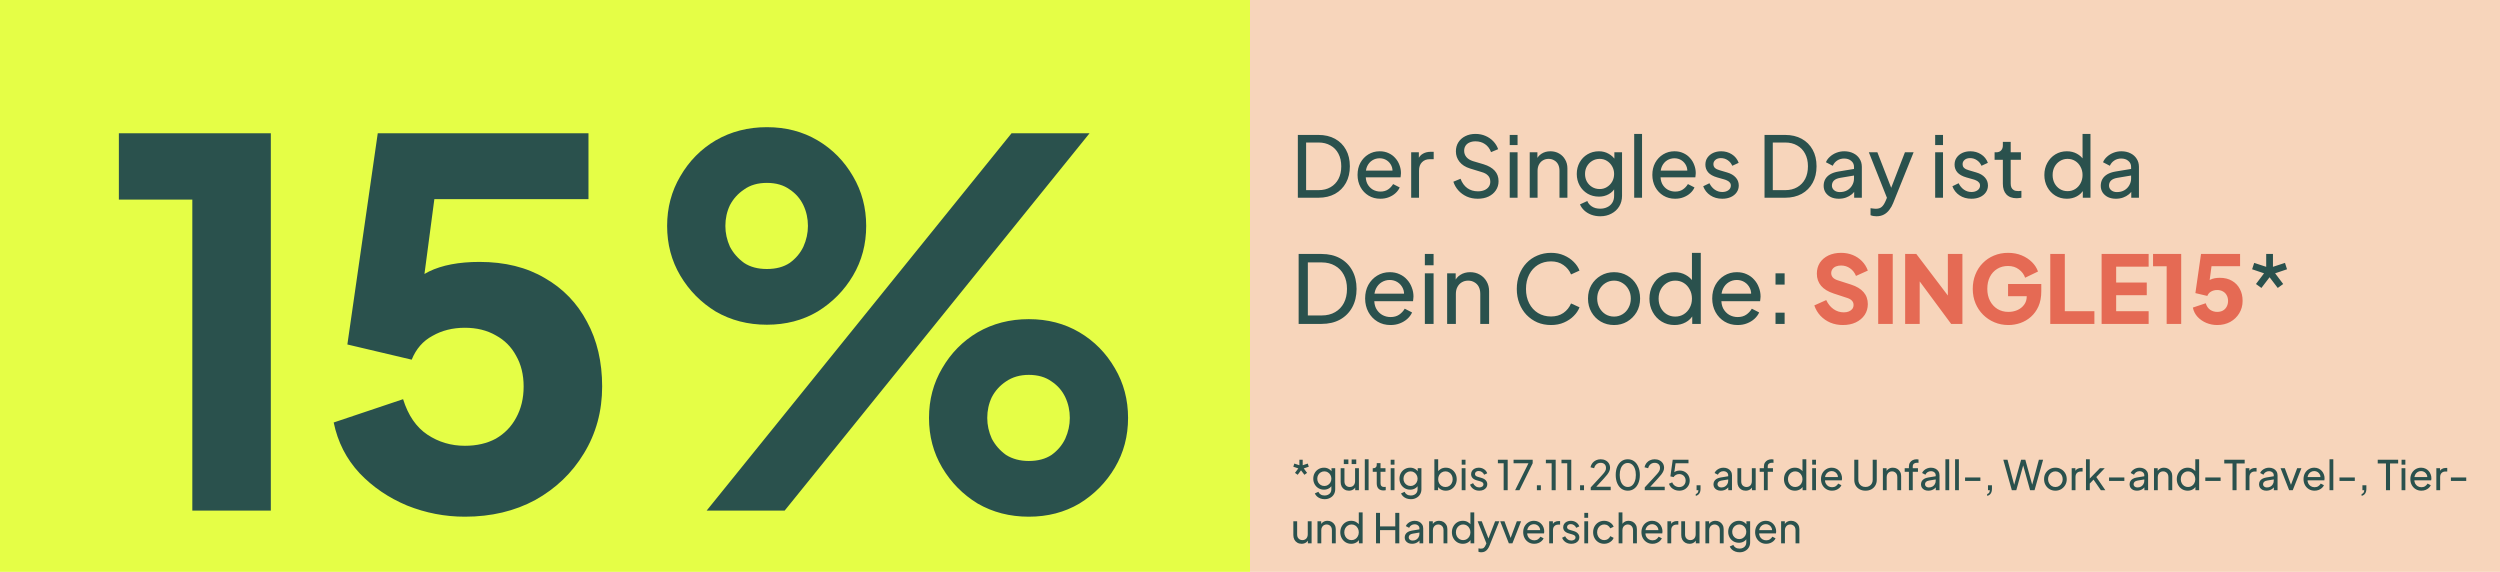
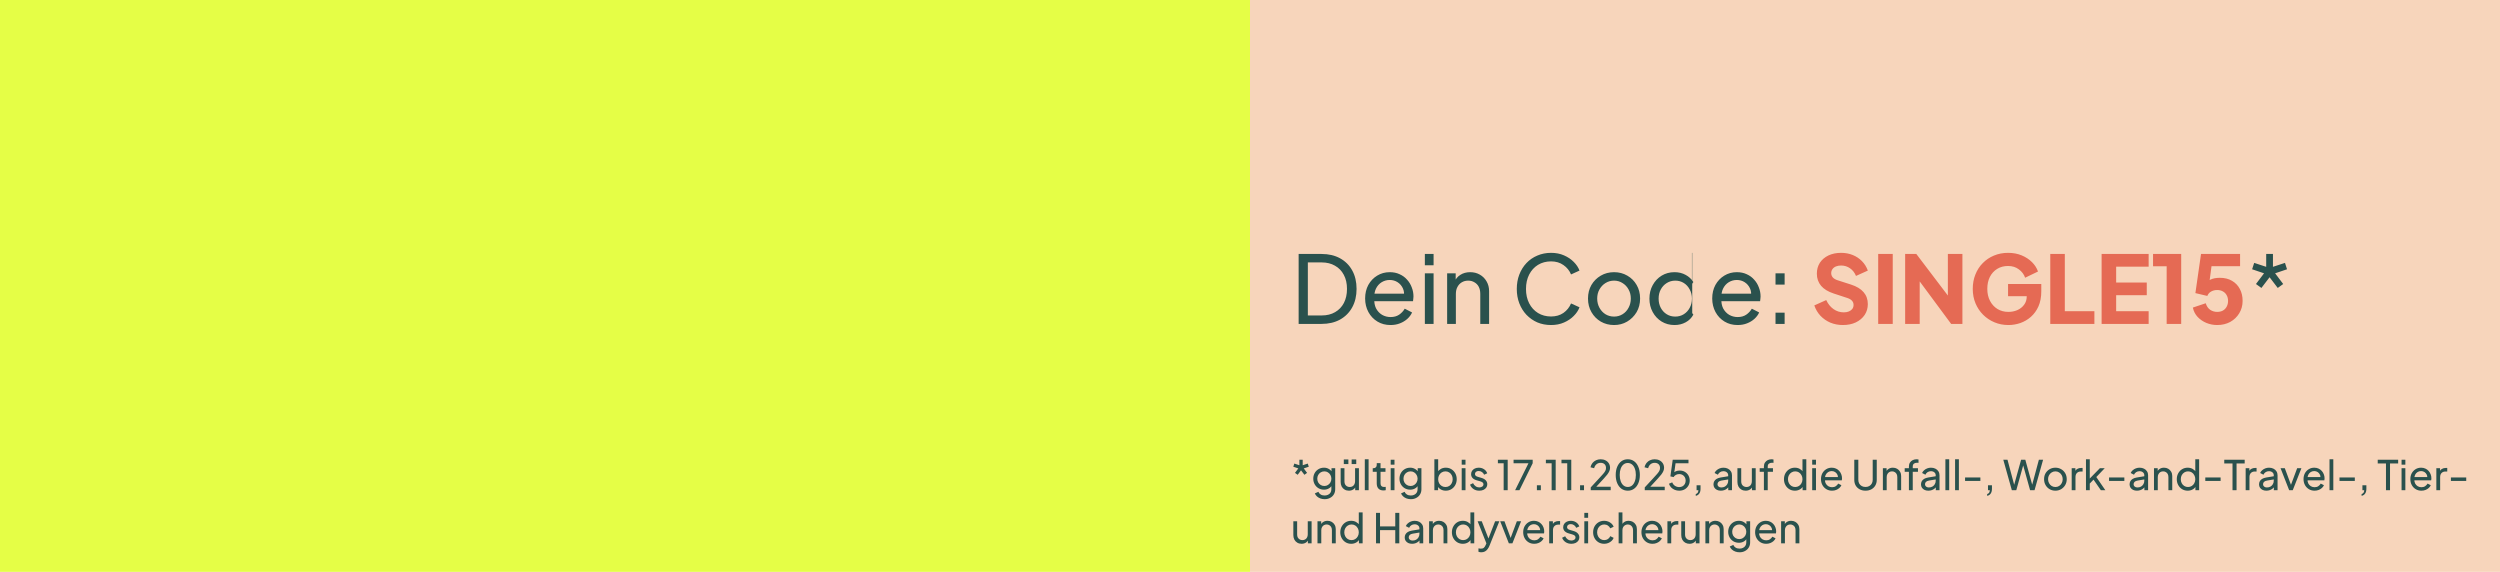
<svg xmlns="http://www.w3.org/2000/svg" width="612" height="140" viewBox="0 0 612 140" fill="none">
  <rect width="612" height="140" fill="white" />
  <rect width="306" height="140" fill="#E5FE46" />
  <rect x="306" width="306" height="140" fill="#F7D5BB" />
-   <path d="M317.907 79.292V62.171H323.515C325.246 62.171 326.755 62.523 328.042 63.228C329.329 63.933 330.325 64.929 331.03 66.216C331.735 67.487 332.087 68.989 332.087 70.72C332.087 72.436 331.735 73.937 331.03 75.224C330.325 76.511 329.329 77.515 328.042 78.235C326.755 78.94 325.246 79.292 323.515 79.292H317.907ZM320.16 77.224H323.538C324.81 77.224 325.905 76.956 326.824 76.419C327.759 75.883 328.479 75.132 328.984 74.167C329.49 73.187 329.743 72.037 329.743 70.72C329.743 69.387 329.482 68.238 328.961 67.273C328.456 66.308 327.736 65.564 326.801 65.043C325.882 64.507 324.794 64.239 323.538 64.239H320.16V77.224ZM340.388 79.568C339.193 79.568 338.128 79.284 337.194 78.718C336.259 78.151 335.524 77.377 334.987 76.396C334.451 75.4 334.183 74.29 334.183 73.064C334.183 71.823 334.444 70.72 334.964 69.755C335.501 68.79 336.221 68.031 337.125 67.48C338.044 66.913 339.07 66.629 340.204 66.629C341.123 66.629 341.935 66.798 342.64 67.135C343.36 67.457 343.966 67.901 344.456 68.468C344.961 69.019 345.344 69.655 345.605 70.375C345.881 71.08 346.019 71.815 346.019 72.581C346.019 72.75 346.003 72.942 345.973 73.156C345.957 73.355 345.934 73.547 345.904 73.731H335.746V71.892H344.663L343.651 72.719C343.789 71.923 343.713 71.21 343.422 70.582C343.131 69.954 342.702 69.456 342.135 69.088C341.568 68.721 340.924 68.537 340.204 68.537C339.484 68.537 338.825 68.721 338.228 69.088C337.63 69.456 337.163 69.984 336.826 70.674C336.504 71.348 336.374 72.152 336.435 73.087C336.374 73.991 336.512 74.788 336.849 75.477C337.201 76.151 337.692 76.68 338.32 77.063C338.963 77.43 339.66 77.614 340.411 77.614C341.238 77.614 341.935 77.423 342.502 77.04C343.069 76.657 343.529 76.166 343.881 75.569L345.674 76.488C345.429 77.055 345.046 77.576 344.525 78.051C344.019 78.511 343.414 78.878 342.709 79.154C342.02 79.43 341.246 79.568 340.388 79.568ZM348.805 79.292V66.905H350.942V79.292H348.805ZM348.805 64.929V62.171H350.942V64.929H348.805ZM354.259 79.292V66.905H356.35V69.318L356.005 69.111C356.312 68.33 356.802 67.725 357.476 67.296C358.166 66.851 358.97 66.629 359.889 66.629C360.778 66.629 361.567 66.828 362.256 67.227C362.961 67.625 363.513 68.177 363.911 68.881C364.325 69.586 364.531 70.383 364.531 71.272V79.292H362.371V71.961C362.371 71.272 362.249 70.689 362.003 70.214C361.758 69.739 361.406 69.372 360.946 69.111C360.502 68.835 359.989 68.698 359.407 68.698C358.824 68.698 358.303 68.835 357.844 69.111C357.4 69.372 357.047 69.747 356.787 70.237C356.526 70.712 356.396 71.287 356.396 71.961V79.292H354.259ZM379.698 79.568C378.487 79.568 377.369 79.353 376.342 78.924C375.331 78.48 374.442 77.859 373.676 77.063C372.926 76.266 372.343 75.332 371.93 74.259C371.516 73.187 371.309 72.015 371.309 70.743C371.309 69.456 371.516 68.276 371.93 67.204C372.343 66.131 372.926 65.197 373.676 64.4C374.427 63.603 375.316 62.99 376.342 62.562C377.369 62.117 378.487 61.895 379.698 61.895C380.877 61.895 381.934 62.102 382.869 62.516C383.819 62.929 384.616 63.465 385.259 64.124C385.918 64.783 386.385 65.488 386.661 66.239L384.593 67.181C384.194 66.231 383.574 65.465 382.731 64.883C381.888 64.285 380.877 63.986 379.698 63.986C378.502 63.986 377.438 64.27 376.503 64.837C375.584 65.404 374.864 66.193 374.343 67.204C373.822 68.215 373.562 69.395 373.562 70.743C373.562 72.076 373.822 73.248 374.343 74.259C374.864 75.27 375.584 76.059 376.503 76.626C377.438 77.193 378.502 77.477 379.698 77.477C380.877 77.477 381.888 77.185 382.731 76.603C383.574 76.006 384.194 75.232 384.593 74.282L386.661 75.224C386.385 75.975 385.918 76.68 385.259 77.339C384.616 77.997 383.819 78.534 382.869 78.947C381.934 79.361 380.877 79.568 379.698 79.568ZM395.13 79.568C393.935 79.568 392.855 79.292 391.89 78.74C390.925 78.174 390.159 77.4 389.592 76.419C389.025 75.439 388.741 74.328 388.741 73.087C388.741 71.846 389.017 70.743 389.569 69.778C390.136 68.812 390.902 68.046 391.867 67.48C392.832 66.913 393.92 66.629 395.13 66.629C396.325 66.629 397.405 66.913 398.371 67.48C399.336 68.031 400.094 68.79 400.646 69.755C401.213 70.72 401.496 71.831 401.496 73.087C401.496 74.343 401.205 75.462 400.623 76.442C400.041 77.407 399.267 78.174 398.302 78.74C397.352 79.292 396.295 79.568 395.13 79.568ZM395.13 77.499C395.896 77.499 396.586 77.308 397.199 76.925C397.827 76.542 398.317 76.013 398.669 75.339C399.037 74.665 399.221 73.914 399.221 73.087C399.221 72.244 399.037 71.501 398.669 70.858C398.317 70.199 397.827 69.678 397.199 69.295C396.586 68.897 395.896 68.698 395.13 68.698C394.349 68.698 393.644 68.897 393.016 69.295C392.403 69.678 391.913 70.199 391.545 70.858C391.177 71.501 390.994 72.244 390.994 73.087C390.994 73.914 391.177 74.665 391.545 75.339C391.913 76.013 392.403 76.542 393.016 76.925C393.644 77.308 394.349 77.499 395.13 77.499ZM409.914 79.568C408.75 79.568 407.7 79.284 406.766 78.718C405.846 78.151 405.119 77.377 404.582 76.396C404.046 75.416 403.778 74.32 403.778 73.11C403.778 71.869 404.046 70.766 404.582 69.801C405.119 68.82 405.846 68.046 406.766 67.48C407.7 66.913 408.75 66.629 409.914 66.629C410.941 66.629 411.852 66.851 412.649 67.296C413.446 67.725 414.074 68.307 414.533 69.042L414.189 69.571V61.895H416.349V79.292H414.258V76.649L414.533 77.017C414.104 77.829 413.476 78.457 412.649 78.901C411.837 79.346 410.925 79.568 409.914 79.568ZM410.098 77.499C410.879 77.499 411.576 77.308 412.189 76.925C412.802 76.542 413.285 76.021 413.637 75.362C414.005 74.688 414.189 73.937 414.189 73.11C414.189 72.267 414.005 71.517 413.637 70.858C413.285 70.184 412.802 69.655 412.189 69.272C411.576 68.889 410.879 68.698 410.098 68.698C409.332 68.698 408.635 68.897 408.007 69.295C407.394 69.678 406.911 70.199 406.559 70.858C406.206 71.501 406.03 72.252 406.03 73.11C406.03 73.937 406.206 74.688 406.559 75.362C406.911 76.021 407.394 76.542 408.007 76.925C408.619 77.308 409.317 77.499 410.098 77.499ZM425.356 79.568C424.161 79.568 423.096 79.284 422.162 78.718C421.227 78.151 420.492 77.377 419.956 76.396C419.419 75.4 419.151 74.29 419.151 73.064C419.151 71.823 419.412 70.72 419.933 69.755C420.469 68.79 421.189 68.031 422.093 67.48C423.012 66.913 424.039 66.629 425.172 66.629C426.092 66.629 426.904 66.798 427.608 67.135C428.329 67.457 428.934 67.901 429.424 68.468C429.93 69.019 430.313 69.655 430.573 70.375C430.849 71.08 430.987 71.815 430.987 72.581C430.987 72.75 430.971 72.942 430.941 73.156C430.925 73.355 430.902 73.547 430.872 73.731H420.714V71.892H429.631L428.62 72.719C428.758 71.923 428.681 71.21 428.39 70.582C428.099 69.954 427.67 69.456 427.103 69.088C426.536 68.721 425.893 68.537 425.172 68.537C424.452 68.537 423.794 68.721 423.196 69.088C422.599 69.456 422.131 69.984 421.794 70.674C421.472 71.348 421.342 72.152 421.404 73.087C421.342 73.991 421.48 74.788 421.817 75.477C422.17 76.151 422.66 76.68 423.288 77.063C423.931 77.43 424.629 77.614 425.379 77.614C426.207 77.614 426.904 77.423 427.471 77.04C428.037 76.657 428.497 76.166 428.849 75.569L430.642 76.488C430.397 77.055 430.014 77.576 429.493 78.051C428.987 78.511 428.382 78.878 427.677 79.154C426.988 79.43 426.214 79.568 425.356 79.568ZM434.647 79.292V76.534H436.876V79.292H434.647ZM434.647 69.663V66.905H436.876V69.663H434.647ZM553.593 70.49L552.26 69.525L554.237 66.905L551.318 65.917L551.824 64.354L554.765 65.319V62.171H556.42V65.319L559.362 64.354L559.867 65.917L556.949 66.905L558.925 69.525L557.592 70.49L555.593 67.87L553.593 70.49Z" fill="#2A514D" />
+   <path d="M317.907 79.292V62.171H323.515C325.246 62.171 326.755 62.523 328.042 63.228C329.329 63.933 330.325 64.929 331.03 66.216C331.735 67.487 332.087 68.989 332.087 70.72C332.087 72.436 331.735 73.937 331.03 75.224C330.325 76.511 329.329 77.515 328.042 78.235C326.755 78.94 325.246 79.292 323.515 79.292H317.907ZM320.16 77.224H323.538C324.81 77.224 325.905 76.956 326.824 76.419C327.759 75.883 328.479 75.132 328.984 74.167C329.49 73.187 329.743 72.037 329.743 70.72C329.743 69.387 329.482 68.238 328.961 67.273C328.456 66.308 327.736 65.564 326.801 65.043C325.882 64.507 324.794 64.239 323.538 64.239H320.16V77.224ZM340.388 79.568C339.193 79.568 338.128 79.284 337.194 78.718C336.259 78.151 335.524 77.377 334.987 76.396C334.451 75.4 334.183 74.29 334.183 73.064C334.183 71.823 334.444 70.72 334.964 69.755C335.501 68.79 336.221 68.031 337.125 67.48C338.044 66.913 339.07 66.629 340.204 66.629C341.123 66.629 341.935 66.798 342.64 67.135C343.36 67.457 343.966 67.901 344.456 68.468C344.961 69.019 345.344 69.655 345.605 70.375C345.881 71.08 346.019 71.815 346.019 72.581C346.019 72.75 346.003 72.942 345.973 73.156C345.957 73.355 345.934 73.547 345.904 73.731H335.746V71.892H344.663L343.651 72.719C343.789 71.923 343.713 71.21 343.422 70.582C343.131 69.954 342.702 69.456 342.135 69.088C341.568 68.721 340.924 68.537 340.204 68.537C339.484 68.537 338.825 68.721 338.228 69.088C337.63 69.456 337.163 69.984 336.826 70.674C336.504 71.348 336.374 72.152 336.435 73.087C336.374 73.991 336.512 74.788 336.849 75.477C337.201 76.151 337.692 76.68 338.32 77.063C338.963 77.43 339.66 77.614 340.411 77.614C341.238 77.614 341.935 77.423 342.502 77.04C343.069 76.657 343.529 76.166 343.881 75.569L345.674 76.488C345.429 77.055 345.046 77.576 344.525 78.051C344.019 78.511 343.414 78.878 342.709 79.154C342.02 79.43 341.246 79.568 340.388 79.568ZM348.805 79.292V66.905H350.942V79.292H348.805ZM348.805 64.929V62.171H350.942V64.929H348.805ZM354.259 79.292V66.905H356.35V69.318L356.005 69.111C356.312 68.33 356.802 67.725 357.476 67.296C358.166 66.851 358.97 66.629 359.889 66.629C360.778 66.629 361.567 66.828 362.256 67.227C362.961 67.625 363.513 68.177 363.911 68.881C364.325 69.586 364.531 70.383 364.531 71.272V79.292H362.371V71.961C362.371 71.272 362.249 70.689 362.003 70.214C361.758 69.739 361.406 69.372 360.946 69.111C360.502 68.835 359.989 68.698 359.407 68.698C358.824 68.698 358.303 68.835 357.844 69.111C357.4 69.372 357.047 69.747 356.787 70.237C356.526 70.712 356.396 71.287 356.396 71.961V79.292H354.259ZM379.698 79.568C378.487 79.568 377.369 79.353 376.342 78.924C375.331 78.48 374.442 77.859 373.676 77.063C372.926 76.266 372.343 75.332 371.93 74.259C371.516 73.187 371.309 72.015 371.309 70.743C371.309 69.456 371.516 68.276 371.93 67.204C372.343 66.131 372.926 65.197 373.676 64.4C374.427 63.603 375.316 62.99 376.342 62.562C377.369 62.117 378.487 61.895 379.698 61.895C380.877 61.895 381.934 62.102 382.869 62.516C383.819 62.929 384.616 63.465 385.259 64.124C385.918 64.783 386.385 65.488 386.661 66.239L384.593 67.181C384.194 66.231 383.574 65.465 382.731 64.883C381.888 64.285 380.877 63.986 379.698 63.986C378.502 63.986 377.438 64.27 376.503 64.837C375.584 65.404 374.864 66.193 374.343 67.204C373.822 68.215 373.562 69.395 373.562 70.743C373.562 72.076 373.822 73.248 374.343 74.259C374.864 75.27 375.584 76.059 376.503 76.626C377.438 77.193 378.502 77.477 379.698 77.477C380.877 77.477 381.888 77.185 382.731 76.603C383.574 76.006 384.194 75.232 384.593 74.282L386.661 75.224C386.385 75.975 385.918 76.68 385.259 77.339C384.616 77.997 383.819 78.534 382.869 78.947C381.934 79.361 380.877 79.568 379.698 79.568ZM395.13 79.568C393.935 79.568 392.855 79.292 391.89 78.74C390.925 78.174 390.159 77.4 389.592 76.419C389.025 75.439 388.741 74.328 388.741 73.087C388.741 71.846 389.017 70.743 389.569 69.778C390.136 68.812 390.902 68.046 391.867 67.48C392.832 66.913 393.92 66.629 395.13 66.629C396.325 66.629 397.405 66.913 398.371 67.48C399.336 68.031 400.094 68.79 400.646 69.755C401.213 70.72 401.496 71.831 401.496 73.087C401.496 74.343 401.205 75.462 400.623 76.442C400.041 77.407 399.267 78.174 398.302 78.74C397.352 79.292 396.295 79.568 395.13 79.568ZM395.13 77.499C395.896 77.499 396.586 77.308 397.199 76.925C397.827 76.542 398.317 76.013 398.669 75.339C399.037 74.665 399.221 73.914 399.221 73.087C399.221 72.244 399.037 71.501 398.669 70.858C398.317 70.199 397.827 69.678 397.199 69.295C396.586 68.897 395.896 68.698 395.13 68.698C394.349 68.698 393.644 68.897 393.016 69.295C392.403 69.678 391.913 70.199 391.545 70.858C391.177 71.501 390.994 72.244 390.994 73.087C390.994 73.914 391.177 74.665 391.545 75.339C391.913 76.013 392.403 76.542 393.016 76.925C393.644 77.308 394.349 77.499 395.13 77.499ZM409.914 79.568C408.75 79.568 407.7 79.284 406.766 78.718C405.846 78.151 405.119 77.377 404.582 76.396C404.046 75.416 403.778 74.32 403.778 73.11C403.778 71.869 404.046 70.766 404.582 69.801C405.119 68.82 405.846 68.046 406.766 67.48C407.7 66.913 408.75 66.629 409.914 66.629C410.941 66.629 411.852 66.851 412.649 67.296C413.446 67.725 414.074 68.307 414.533 69.042L414.189 69.571V61.895H416.349H414.258V76.649L414.533 77.017C414.104 77.829 413.476 78.457 412.649 78.901C411.837 79.346 410.925 79.568 409.914 79.568ZM410.098 77.499C410.879 77.499 411.576 77.308 412.189 76.925C412.802 76.542 413.285 76.021 413.637 75.362C414.005 74.688 414.189 73.937 414.189 73.11C414.189 72.267 414.005 71.517 413.637 70.858C413.285 70.184 412.802 69.655 412.189 69.272C411.576 68.889 410.879 68.698 410.098 68.698C409.332 68.698 408.635 68.897 408.007 69.295C407.394 69.678 406.911 70.199 406.559 70.858C406.206 71.501 406.03 72.252 406.03 73.11C406.03 73.937 406.206 74.688 406.559 75.362C406.911 76.021 407.394 76.542 408.007 76.925C408.619 77.308 409.317 77.499 410.098 77.499ZM425.356 79.568C424.161 79.568 423.096 79.284 422.162 78.718C421.227 78.151 420.492 77.377 419.956 76.396C419.419 75.4 419.151 74.29 419.151 73.064C419.151 71.823 419.412 70.72 419.933 69.755C420.469 68.79 421.189 68.031 422.093 67.48C423.012 66.913 424.039 66.629 425.172 66.629C426.092 66.629 426.904 66.798 427.608 67.135C428.329 67.457 428.934 67.901 429.424 68.468C429.93 69.019 430.313 69.655 430.573 70.375C430.849 71.08 430.987 71.815 430.987 72.581C430.987 72.75 430.971 72.942 430.941 73.156C430.925 73.355 430.902 73.547 430.872 73.731H420.714V71.892H429.631L428.62 72.719C428.758 71.923 428.681 71.21 428.39 70.582C428.099 69.954 427.67 69.456 427.103 69.088C426.536 68.721 425.893 68.537 425.172 68.537C424.452 68.537 423.794 68.721 423.196 69.088C422.599 69.456 422.131 69.984 421.794 70.674C421.472 71.348 421.342 72.152 421.404 73.087C421.342 73.991 421.48 74.788 421.817 75.477C422.17 76.151 422.66 76.68 423.288 77.063C423.931 77.43 424.629 77.614 425.379 77.614C426.207 77.614 426.904 77.423 427.471 77.04C428.037 76.657 428.497 76.166 428.849 75.569L430.642 76.488C430.397 77.055 430.014 77.576 429.493 78.051C428.987 78.511 428.382 78.878 427.677 79.154C426.988 79.43 426.214 79.568 425.356 79.568ZM434.647 79.292V76.534H436.876V79.292H434.647ZM434.647 69.663V66.905H436.876V69.663H434.647ZM553.593 70.49L552.26 69.525L554.237 66.905L551.318 65.917L551.824 64.354L554.765 65.319V62.171H556.42V65.319L559.362 64.354L559.867 65.917L556.949 66.905L558.925 69.525L557.592 70.49L555.593 67.87L553.593 70.49Z" fill="#2A514D" />
  <path d="M451.13 79.568C450.057 79.568 449.046 79.376 448.096 78.993C447.162 78.595 446.35 78.036 445.66 77.316C444.986 76.596 444.48 75.745 444.143 74.765L447.062 73.455C447.491 74.389 448.081 75.125 448.832 75.661C449.598 76.197 450.44 76.465 451.36 76.465C451.85 76.465 452.271 76.389 452.624 76.236C452.976 76.082 453.252 75.875 453.451 75.615C453.65 75.339 453.75 75.017 453.75 74.65C453.75 74.251 453.627 73.914 453.382 73.639C453.137 73.347 452.754 73.118 452.233 72.949L448.878 71.846C447.514 71.402 446.487 70.774 445.798 69.962C445.109 69.134 444.764 68.146 444.764 66.997C444.764 65.986 445.009 65.097 445.499 64.331C446.005 63.565 446.702 62.968 447.591 62.539C448.495 62.11 449.529 61.895 450.693 61.895C451.72 61.895 452.669 62.071 453.543 62.424C454.416 62.776 455.167 63.274 455.795 63.917C456.438 64.561 456.921 65.335 457.243 66.239L454.347 67.549C454.025 66.752 453.543 66.131 452.899 65.687C452.256 65.227 451.52 64.998 450.693 64.998C450.218 64.998 449.797 65.074 449.429 65.227C449.061 65.381 448.778 65.603 448.579 65.894C448.38 66.17 448.28 66.491 448.28 66.859C448.28 67.257 448.41 67.61 448.671 67.916C448.931 68.207 449.322 68.437 449.843 68.606L453.129 69.663C454.508 70.107 455.534 70.728 456.209 71.524C456.898 72.321 457.243 73.294 457.243 74.443C457.243 75.439 456.982 76.327 456.461 77.109C455.94 77.875 455.22 78.48 454.301 78.924C453.397 79.353 452.34 79.568 451.13 79.568ZM459.781 79.292V62.171H463.343V79.292H459.781ZM466.379 79.292V62.171H469.114L478.307 74.282L476.836 74.627V62.171H480.398V79.292H477.64L468.609 67.089L469.942 66.744V79.292H466.379ZM491.663 79.568C490.438 79.568 489.296 79.346 488.239 78.901C487.182 78.457 486.255 77.837 485.458 77.04C484.662 76.243 484.041 75.309 483.597 74.236C483.153 73.164 482.93 71.992 482.93 70.72C482.93 69.448 483.145 68.276 483.574 67.204C484.003 66.116 484.608 65.181 485.389 64.4C486.171 63.603 487.082 62.99 488.124 62.562C489.181 62.117 490.33 61.895 491.571 61.895C492.812 61.895 493.923 62.102 494.904 62.516C495.9 62.929 496.742 63.481 497.432 64.17C498.121 64.86 498.611 65.626 498.902 66.468L495.754 67.985C495.463 67.158 494.95 66.476 494.214 65.94C493.494 65.388 492.613 65.112 491.571 65.112C490.56 65.112 489.672 65.35 488.906 65.825C488.139 66.3 487.542 66.959 487.113 67.801C486.699 68.629 486.492 69.602 486.492 70.72C486.492 71.838 486.715 72.819 487.159 73.662C487.603 74.504 488.208 75.163 488.974 75.638C489.756 76.113 490.652 76.35 491.663 76.35C492.445 76.35 493.172 76.205 493.847 75.914C494.536 75.607 495.088 75.171 495.501 74.604C495.93 74.037 496.145 73.355 496.145 72.558V71.134L497.776 72.513H491.571V69.525H499.707V71.34C499.707 72.735 499.477 73.953 499.017 74.995C498.558 76.021 497.937 76.879 497.156 77.568C496.39 78.243 495.524 78.748 494.559 79.085C493.609 79.407 492.644 79.568 491.663 79.568ZM501.906 79.292V62.171H505.468V76.189H512.708V79.292H501.906ZM514.474 79.292V62.171H525.988V65.273H518.036V69.157H525.528V72.26H518.036V76.189H525.988V79.292H514.474ZM530.397 79.292V65.181H527.065V62.171H533.959V79.292H530.397ZM542.763 79.568C541.859 79.568 540.986 79.399 540.143 79.062C539.301 78.71 538.581 78.219 537.983 77.591C537.386 76.948 536.995 76.182 536.811 75.293L539.96 74.236C540.189 74.972 540.557 75.508 541.063 75.845C541.568 76.182 542.135 76.35 542.763 76.35C543.299 76.35 543.767 76.243 544.165 76.029C544.563 75.799 544.87 75.485 545.084 75.086C545.314 74.673 545.429 74.198 545.429 73.662C545.429 73.125 545.314 72.658 545.084 72.26C544.87 71.861 544.563 71.555 544.165 71.34C543.767 71.111 543.299 70.996 542.763 70.996C542.212 70.996 541.721 71.118 541.292 71.363C540.863 71.593 540.549 71.953 540.35 72.444L537.432 71.754L538.81 62.171H548.371V65.159H540.258L541.591 63.55L540.649 70.674L539.684 69.824C540.067 69.195 540.549 68.736 541.132 68.445C541.729 68.154 542.495 68.008 543.43 68.008C544.579 68.008 545.567 68.253 546.394 68.743C547.222 69.219 547.857 69.877 548.302 70.72C548.761 71.563 548.991 72.543 548.991 73.662C548.991 74.78 548.715 75.791 548.164 76.695C547.628 77.584 546.892 78.288 545.958 78.809C545.023 79.315 543.958 79.568 542.763 79.568Z" fill="#E56A54" />
-   <path d="M317.713 48.404V33.03H322.748C324.303 33.03 325.658 33.346 326.813 33.979C327.969 34.612 328.863 35.506 329.496 36.662C330.129 37.804 330.445 39.152 330.445 40.706C330.445 42.247 330.129 43.596 329.496 44.751C328.863 45.907 327.969 46.808 326.813 47.455C325.658 48.087 324.303 48.404 322.748 48.404H317.713ZM319.735 46.547H322.769C323.911 46.547 324.894 46.306 325.72 45.824C326.559 45.343 327.205 44.669 327.659 43.802C328.113 42.922 328.34 41.89 328.34 40.706C328.34 39.51 328.107 38.478 327.639 37.611C327.185 36.744 326.538 36.077 325.699 35.609C324.874 35.128 323.897 34.887 322.769 34.887H319.735V46.547ZM337.899 48.651C336.826 48.651 335.87 48.397 335.031 47.888C334.192 47.379 333.531 46.684 333.05 45.804C332.568 44.909 332.328 43.912 332.328 42.811C332.328 41.697 332.561 40.706 333.029 39.84C333.511 38.973 334.157 38.292 334.969 37.797C335.794 37.288 336.716 37.033 337.734 37.033C338.56 37.033 339.289 37.185 339.922 37.487C340.568 37.776 341.112 38.175 341.552 38.684C342.006 39.179 342.35 39.75 342.584 40.397C342.831 41.03 342.955 41.69 342.955 42.378C342.955 42.529 342.941 42.701 342.914 42.894C342.9 43.073 342.879 43.245 342.852 43.41H333.731V41.759H341.738L340.83 42.502C340.953 41.786 340.885 41.147 340.623 40.583C340.362 40.019 339.977 39.572 339.468 39.241C338.959 38.911 338.381 38.746 337.734 38.746C337.088 38.746 336.496 38.911 335.959 39.241C335.423 39.572 335.003 40.046 334.701 40.665C334.412 41.271 334.295 41.993 334.35 42.832C334.295 43.644 334.419 44.359 334.721 44.978C335.038 45.584 335.478 46.058 336.042 46.402C336.62 46.732 337.246 46.897 337.92 46.897C338.663 46.897 339.289 46.725 339.798 46.382C340.307 46.038 340.72 45.597 341.036 45.061L342.646 45.886C342.425 46.395 342.082 46.863 341.614 47.289C341.16 47.702 340.616 48.032 339.984 48.28C339.364 48.528 338.67 48.651 337.899 48.651ZM345.457 48.404V37.281H347.335V39.324L347.129 39.035C347.39 38.402 347.789 37.934 348.326 37.632C348.862 37.315 349.516 37.157 350.286 37.157H350.967V38.973H349.997C349.213 38.973 348.58 39.221 348.099 39.716C347.617 40.197 347.377 40.885 347.377 41.78V48.404H345.457ZM361.749 48.651C360.772 48.651 359.878 48.473 359.066 48.115C358.254 47.743 357.567 47.241 357.002 46.608C356.438 45.976 356.033 45.267 355.785 44.483L357.539 43.761C357.91 44.751 358.461 45.515 359.19 46.051C359.933 46.574 360.8 46.836 361.79 46.836C362.395 46.836 362.925 46.739 363.379 46.547C363.833 46.354 364.184 46.086 364.431 45.742C364.693 45.384 364.824 44.971 364.824 44.504C364.824 43.857 364.638 43.348 364.266 42.977C363.909 42.591 363.379 42.302 362.677 42.11L359.85 41.243C358.736 40.899 357.883 40.356 357.291 39.613C356.7 38.87 356.404 38.017 356.404 37.054C356.404 36.215 356.604 35.479 357.002 34.846C357.415 34.199 357.979 33.697 358.695 33.34C359.424 32.968 360.249 32.782 361.171 32.782C362.093 32.782 362.925 32.947 363.668 33.278C364.425 33.608 365.064 34.055 365.587 34.619C366.11 35.169 366.495 35.802 366.743 36.517L365.009 37.24C364.679 36.373 364.184 35.719 363.523 35.279C362.863 34.825 362.086 34.598 361.192 34.598C360.641 34.598 360.153 34.695 359.726 34.887C359.314 35.066 358.99 35.334 358.757 35.692C358.536 36.036 358.426 36.449 358.426 36.93C358.426 37.494 358.605 37.996 358.963 38.437C359.321 38.877 359.864 39.214 360.593 39.448L363.173 40.211C364.383 40.583 365.298 41.112 365.917 41.8C366.536 42.488 366.846 43.341 366.846 44.359C366.846 45.198 366.626 45.941 366.186 46.588C365.759 47.234 365.161 47.743 364.39 48.115C363.634 48.473 362.753 48.651 361.749 48.651ZM369.58 48.404V37.281H371.499V48.404H369.58ZM369.58 35.506V33.03H371.499V35.506H369.58ZM374.477 48.404V37.281H376.355V39.448L376.045 39.262C376.32 38.56 376.761 38.017 377.366 37.632C377.985 37.233 378.707 37.033 379.533 37.033C380.331 37.033 381.039 37.212 381.658 37.57C382.291 37.928 382.786 38.423 383.144 39.056C383.516 39.688 383.701 40.404 383.701 41.202V48.404H381.761V41.821C381.761 41.202 381.651 40.679 381.431 40.252C381.211 39.826 380.895 39.496 380.482 39.262C380.083 39.014 379.622 38.891 379.099 38.891C378.577 38.891 378.109 39.014 377.696 39.262C377.297 39.496 376.981 39.833 376.747 40.273C376.513 40.7 376.396 41.216 376.396 41.821V48.404H374.477ZM391.751 52.944C390.967 52.944 390.238 52.82 389.564 52.572C388.903 52.325 388.332 51.981 387.851 51.541C387.383 51.114 387.025 50.612 386.778 50.034L388.573 49.209C388.766 49.731 389.13 50.172 389.667 50.529C390.217 50.901 390.905 51.087 391.73 51.087C392.363 51.087 392.934 50.963 393.443 50.715C393.966 50.481 394.379 50.123 394.681 49.642C394.984 49.174 395.135 48.603 395.135 47.929V45.432L395.486 45.804C395.101 46.56 394.544 47.138 393.815 47.537C393.099 47.936 392.308 48.136 391.441 48.136C390.396 48.136 389.46 47.895 388.635 47.413C387.809 46.918 387.163 46.251 386.695 45.412C386.227 44.559 385.993 43.616 385.993 42.584C385.993 41.539 386.227 40.596 386.695 39.757C387.163 38.918 387.803 38.258 388.614 37.776C389.44 37.281 390.375 37.033 391.421 37.033C392.287 37.033 393.072 37.233 393.773 37.632C394.489 38.017 395.06 38.553 395.486 39.241L395.197 39.757V37.281H397.075V47.929C397.075 48.892 396.848 49.752 396.394 50.509C395.94 51.265 395.307 51.857 394.496 52.283C393.698 52.724 392.783 52.944 391.751 52.944ZM391.606 46.278C392.267 46.278 392.858 46.113 393.381 45.783C393.918 45.453 394.344 45.013 394.661 44.462C394.977 43.898 395.135 43.272 395.135 42.584C395.135 41.91 394.977 41.291 394.661 40.727C394.344 40.163 393.918 39.716 393.381 39.386C392.858 39.056 392.267 38.891 391.606 38.891C390.932 38.891 390.32 39.056 389.77 39.386C389.22 39.716 388.786 40.163 388.47 40.727C388.167 41.278 388.016 41.897 388.016 42.584C388.016 43.272 388.167 43.898 388.47 44.462C388.786 45.013 389.213 45.453 389.749 45.783C390.3 46.113 390.919 46.278 391.606 46.278ZM400.05 48.404V32.782H401.97V48.404H400.05ZM410.065 48.651C408.992 48.651 408.036 48.397 407.197 47.888C406.358 47.379 405.697 46.684 405.216 45.804C404.734 44.909 404.493 43.912 404.493 42.811C404.493 41.697 404.727 40.706 405.195 39.84C405.677 38.973 406.323 38.292 407.135 37.797C407.96 37.288 408.882 37.033 409.9 37.033C410.726 37.033 411.455 37.185 412.088 37.487C412.734 37.776 413.278 38.175 413.718 38.684C414.172 39.179 414.516 39.75 414.75 40.397C414.997 41.03 415.121 41.69 415.121 42.378C415.121 42.529 415.107 42.701 415.08 42.894C415.066 43.073 415.045 43.245 415.018 43.41H405.897V41.759H413.903L412.995 42.502C413.119 41.786 413.051 41.147 412.789 40.583C412.528 40.019 412.143 39.572 411.634 39.241C411.124 38.911 410.547 38.746 409.9 38.746C409.253 38.746 408.662 38.911 408.125 39.241C407.589 39.572 407.169 40.046 406.867 40.665C406.578 41.271 406.461 41.993 406.516 42.832C406.461 43.644 406.585 44.359 406.887 44.978C407.204 45.584 407.644 46.058 408.208 46.402C408.786 46.732 409.412 46.897 410.086 46.897C410.829 46.897 411.455 46.725 411.964 46.382C412.473 46.038 412.885 45.597 413.202 45.061L414.811 45.886C414.591 46.395 414.247 46.863 413.78 47.289C413.326 47.702 412.782 48.032 412.149 48.28C411.53 48.528 410.836 48.651 410.065 48.651ZM421.606 48.651C420.492 48.651 419.522 48.376 418.696 47.826C417.871 47.276 417.286 46.533 416.942 45.597L418.469 44.854C418.786 45.515 419.219 46.038 419.769 46.423C420.32 46.808 420.932 47.001 421.606 47.001C422.211 47.001 422.714 46.856 423.112 46.567C423.511 46.278 423.711 45.9 423.711 45.432C423.711 45.102 423.615 44.841 423.422 44.648C423.243 44.442 423.023 44.283 422.762 44.173C422.5 44.05 422.26 43.96 422.039 43.905L420.368 43.431C419.364 43.142 418.628 42.729 418.16 42.192C417.706 41.656 417.479 41.03 417.479 40.315C417.479 39.654 417.644 39.083 417.974 38.602C418.318 38.106 418.779 37.721 419.357 37.446C419.948 37.171 420.609 37.033 421.338 37.033C422.315 37.033 423.188 37.281 423.959 37.776C424.743 38.272 425.3 38.966 425.63 39.861L424.062 40.583C423.814 40.005 423.443 39.551 422.947 39.221C422.452 38.877 421.895 38.705 421.276 38.705C420.712 38.705 420.265 38.849 419.935 39.138C419.604 39.413 419.439 39.764 419.439 40.191C419.439 40.507 419.522 40.769 419.687 40.975C419.852 41.167 420.051 41.319 420.285 41.429C420.519 41.525 420.746 41.608 420.966 41.676L422.782 42.213C423.69 42.474 424.392 42.88 424.887 43.431C425.396 43.981 425.651 44.641 425.651 45.412C425.651 46.031 425.479 46.588 425.135 47.083C424.791 47.578 424.316 47.964 423.711 48.239C423.106 48.514 422.404 48.651 421.606 48.651ZM431.957 48.404V33.03H436.992C438.547 33.03 439.902 33.346 441.058 33.979C442.213 34.612 443.107 35.506 443.74 36.662C444.373 37.804 444.689 39.152 444.689 40.706C444.689 42.247 444.373 43.596 443.74 44.751C443.107 45.907 442.213 46.808 441.058 47.455C439.902 48.087 438.547 48.404 436.992 48.404H431.957ZM433.979 46.547H437.013C438.155 46.547 439.138 46.306 439.964 45.824C440.803 45.343 441.45 44.669 441.904 43.802C442.358 42.922 442.585 41.89 442.585 40.706C442.585 39.51 442.351 38.478 441.883 37.611C441.429 36.744 440.782 36.077 439.943 35.609C439.118 35.128 438.141 34.887 437.013 34.887H433.979V46.547ZM450.145 48.651C449.416 48.651 448.769 48.521 448.205 48.259C447.655 47.984 447.222 47.613 446.905 47.145C446.589 46.663 446.431 46.113 446.431 45.494C446.431 44.903 446.554 44.373 446.802 43.905C447.063 43.424 447.462 43.018 447.999 42.688C448.549 42.357 449.237 42.124 450.063 41.986L454.19 41.305V42.915L450.496 43.534C449.781 43.657 449.258 43.885 448.928 44.215C448.611 44.545 448.453 44.951 448.453 45.432C448.453 45.886 448.632 46.264 448.99 46.567C449.361 46.87 449.822 47.021 450.372 47.021C451.074 47.021 451.679 46.877 452.188 46.588C452.711 46.285 453.117 45.879 453.406 45.37C453.708 44.861 453.86 44.297 453.86 43.678V40.851C453.86 40.246 453.633 39.757 453.179 39.386C452.738 39.001 452.154 38.808 451.425 38.808C450.792 38.808 450.228 38.973 449.732 39.303C449.251 39.62 448.893 40.046 448.659 40.583L446.988 39.716C447.194 39.207 447.524 38.753 447.978 38.354C448.432 37.941 448.962 37.618 449.567 37.384C450.173 37.15 450.805 37.033 451.466 37.033C452.319 37.033 453.069 37.198 453.715 37.529C454.362 37.845 454.864 38.292 455.222 38.87C455.593 39.434 455.779 40.094 455.779 40.851V48.404H453.901V46.299L454.252 46.423C454.018 46.863 453.701 47.248 453.302 47.578C452.903 47.908 452.436 48.17 451.899 48.362C451.363 48.555 450.778 48.651 450.145 48.651ZM459.353 52.944C459.105 52.944 458.858 52.923 458.61 52.882C458.362 52.841 458.128 52.772 457.908 52.675V50.963C458.06 50.99 458.245 51.018 458.466 51.045C458.699 51.087 458.926 51.107 459.147 51.107C459.793 51.107 460.282 50.963 460.612 50.674C460.956 50.399 461.279 49.917 461.582 49.229L462.283 47.558L462.242 49.229L457.496 37.281H459.58L463.274 46.774H462.655L466.328 37.281H468.453L463.439 49.724C463.205 50.316 462.902 50.853 462.531 51.334C462.173 51.829 461.733 52.221 461.21 52.51C460.687 52.799 460.068 52.944 459.353 52.944ZM473.728 48.404V37.281H475.647V48.404H473.728ZM473.728 35.506V33.03H475.647V35.506H473.728ZM482.608 48.651C481.493 48.651 480.523 48.376 479.698 47.826C478.872 47.276 478.288 46.533 477.944 45.597L479.471 44.854C479.787 45.515 480.221 46.038 480.771 46.423C481.321 46.808 481.933 47.001 482.608 47.001C483.213 47.001 483.715 46.856 484.114 46.567C484.513 46.278 484.712 45.9 484.712 45.432C484.712 45.102 484.616 44.841 484.423 44.648C484.245 44.442 484.025 44.283 483.763 44.173C483.502 44.05 483.261 43.96 483.041 43.905L481.369 43.431C480.365 43.142 479.629 42.729 479.161 42.192C478.707 41.656 478.48 41.03 478.48 40.315C478.48 39.654 478.645 39.083 478.976 38.602C479.319 38.106 479.78 37.721 480.358 37.446C480.95 37.171 481.61 37.033 482.339 37.033C483.316 37.033 484.19 37.281 484.96 37.776C485.744 38.272 486.301 38.966 486.632 39.861L485.063 40.583C484.816 40.005 484.444 39.551 483.949 39.221C483.454 38.877 482.896 38.705 482.277 38.705C481.713 38.705 481.266 38.849 480.936 39.138C480.606 39.413 480.441 39.764 480.441 40.191C480.441 40.507 480.523 40.769 480.688 40.975C480.853 41.167 481.053 41.319 481.287 41.429C481.521 41.525 481.748 41.608 481.968 41.676L483.784 42.213C484.692 42.474 485.393 42.88 485.889 43.431C486.398 43.981 486.652 44.641 486.652 45.412C486.652 46.031 486.48 46.588 486.136 47.083C485.792 47.578 485.318 47.964 484.712 48.239C484.107 48.514 483.405 48.651 482.608 48.651ZM493.684 48.528C492.597 48.528 491.758 48.218 491.166 47.599C490.588 46.98 490.299 46.106 490.299 44.978V39.118H488.277V37.281H488.69C489.185 37.281 489.577 37.13 489.866 36.827C490.155 36.524 490.299 36.125 490.299 35.63V34.722H492.219V37.281H494.716V39.118H492.219V44.916C492.219 45.288 492.274 45.611 492.384 45.886C492.508 46.161 492.707 46.382 492.982 46.547C493.257 46.698 493.622 46.774 494.076 46.774C494.172 46.774 494.289 46.767 494.427 46.753C494.578 46.739 494.716 46.725 494.839 46.712V48.404C494.661 48.445 494.461 48.473 494.241 48.486C494.021 48.514 493.835 48.528 493.684 48.528ZM505.969 48.651C504.924 48.651 503.981 48.397 503.142 47.888C502.317 47.379 501.663 46.684 501.182 45.804C500.7 44.923 500.459 43.94 500.459 42.853C500.459 41.738 500.7 40.748 501.182 39.881C501.663 39.001 502.317 38.306 503.142 37.797C503.981 37.288 504.924 37.033 505.969 37.033C506.891 37.033 507.709 37.233 508.425 37.632C509.14 38.017 509.704 38.54 510.117 39.2L509.807 39.675V32.782H511.747V48.404H509.869V46.031L510.117 46.361C509.732 47.09 509.168 47.654 508.425 48.053C507.696 48.452 506.877 48.651 505.969 48.651ZM506.134 46.794C506.836 46.794 507.462 46.622 508.012 46.278C508.562 45.934 508.996 45.467 509.312 44.875C509.642 44.27 509.807 43.596 509.807 42.853C509.807 42.096 509.642 41.422 509.312 40.83C508.996 40.225 508.562 39.75 508.012 39.407C507.462 39.062 506.836 38.891 506.134 38.891C505.446 38.891 504.82 39.069 504.256 39.427C503.706 39.771 503.273 40.239 502.956 40.83C502.64 41.408 502.482 42.082 502.482 42.853C502.482 43.596 502.64 44.27 502.956 44.875C503.273 45.467 503.706 45.934 504.256 46.278C504.807 46.622 505.433 46.794 506.134 46.794ZM517.978 48.651C517.249 48.651 516.603 48.521 516.038 48.259C515.488 47.984 515.055 47.613 514.738 47.145C514.422 46.663 514.264 46.113 514.264 45.494C514.264 44.903 514.388 44.373 514.635 43.905C514.897 43.424 515.296 43.018 515.832 42.688C516.382 42.357 517.07 42.124 517.896 41.986L522.023 41.305V42.915L518.329 43.534C517.614 43.657 517.091 43.885 516.761 44.215C516.444 44.545 516.286 44.951 516.286 45.432C516.286 45.886 516.465 46.264 516.823 46.567C517.194 46.87 517.655 47.021 518.205 47.021C518.907 47.021 519.512 46.877 520.021 46.588C520.544 46.285 520.95 45.879 521.239 45.37C521.541 44.861 521.693 44.297 521.693 43.678V40.851C521.693 40.246 521.466 39.757 521.012 39.386C520.572 39.001 519.987 38.808 519.258 38.808C518.625 38.808 518.061 38.973 517.566 39.303C517.084 39.62 516.726 40.046 516.492 40.583L514.821 39.716C515.027 39.207 515.357 38.753 515.811 38.354C516.265 37.941 516.795 37.618 517.4 37.384C518.006 37.15 518.639 37.033 519.299 37.033C520.152 37.033 520.902 37.198 521.548 37.529C522.195 37.845 522.697 38.292 523.055 38.87C523.426 39.434 523.612 40.094 523.612 40.851V48.404H521.734V46.299L522.085 46.423C521.851 46.863 521.535 47.248 521.136 47.578C520.737 47.908 520.269 48.17 519.732 48.362C519.196 48.555 518.611 48.651 517.978 48.651Z" fill="#2A514D" />
-   <path d="M47.08 125V48.864H29.1V32.62H66.3V125H47.08ZM113.803 126.488C108.925 126.488 104.213 125.579 99.667 123.76C95.12 121.859 91.235 119.213 88.011 115.824C84.787 112.352 82.679 108.219 81.687 103.424L98.675 97.72C99.915 101.688 101.899 104.581 104.627 106.4C107.355 108.219 110.413 109.128 113.803 109.128C116.696 109.128 119.217 108.549 121.367 107.392C123.516 106.152 125.169 104.457 126.327 102.308C127.567 100.076 128.187 97.513 128.187 94.62C128.187 91.727 127.567 89.205 126.327 87.056C125.169 84.907 123.516 83.253 121.367 82.096C119.217 80.856 116.696 80.236 113.803 80.236C110.827 80.236 108.181 80.897 105.867 82.22C103.552 83.46 101.857 85.403 100.783 88.048L85.035 84.328L92.475 32.62H144.059V48.74H100.287L107.479 40.06L102.395 78.5L97.187 73.912C99.253 70.523 101.857 68.043 104.999 66.472C108.223 64.901 112.356 64.116 117.399 64.116C123.599 64.116 128.931 65.439 133.395 68.084C137.859 70.647 141.289 74.201 143.687 78.748C146.167 83.295 147.407 88.585 147.407 94.62C147.407 100.655 145.919 106.111 142.943 110.988C140.049 115.783 136.081 119.585 131.039 122.396C125.996 125.124 120.251 126.488 113.803 126.488ZM172.983 125L247.631 32.62H266.727L192.079 125H172.983ZM187.739 79.492C183.109 79.492 178.935 78.417 175.215 76.268C171.577 74.036 168.684 71.101 166.535 67.464C164.385 63.827 163.311 59.776 163.311 55.312C163.311 50.848 164.385 46.797 166.535 43.16C168.684 39.44 171.577 36.505 175.215 34.356C178.935 32.207 183.109 31.132 187.739 31.132C192.368 31.132 196.501 32.207 200.139 34.356C203.776 36.505 206.669 39.44 208.819 43.16C210.968 46.797 212.043 50.848 212.043 55.312C212.043 59.776 210.968 63.827 208.819 67.464C206.669 71.101 203.776 74.036 200.139 76.268C196.501 78.417 192.368 79.492 187.739 79.492ZM187.739 65.852C189.971 65.852 191.831 65.356 193.319 64.364C194.807 63.289 195.923 61.967 196.667 60.396C197.411 58.743 197.783 57.048 197.783 55.312C197.783 53.493 197.411 51.799 196.667 50.228C195.923 48.657 194.807 47.376 193.319 46.384C191.831 45.309 189.971 44.772 187.739 44.772C185.507 44.772 183.647 45.309 182.159 46.384C180.671 47.376 179.513 48.657 178.687 50.228C177.943 51.799 177.571 53.493 177.571 55.312C177.571 57.048 177.943 58.743 178.687 60.396C179.513 61.967 180.671 63.289 182.159 64.364C183.647 65.356 185.507 65.852 187.739 65.852ZM251.847 126.488C247.217 126.488 243.043 125.413 239.323 123.264C235.685 121.032 232.792 118.097 230.643 114.46C228.493 110.823 227.419 106.772 227.419 102.308C227.419 97.844 228.493 93.793 230.643 90.156C232.792 86.436 235.685 83.501 239.323 81.352C243.043 79.203 247.217 78.128 251.847 78.128C256.476 78.128 260.609 79.203 264.247 81.352C267.884 83.501 270.777 86.436 272.927 90.156C275.076 93.793 276.151 97.844 276.151 102.308C276.151 106.772 275.076 110.823 272.927 114.46C270.777 118.097 267.884 121.032 264.247 123.264C260.609 125.413 256.476 126.488 251.847 126.488ZM251.847 112.848C254.079 112.848 255.939 112.352 257.427 111.36C258.915 110.285 260.031 108.963 260.775 107.392C261.519 105.739 261.891 104.044 261.891 102.308C261.891 100.489 261.519 98.795 260.775 97.224C260.031 95.653 258.915 94.372 257.427 93.38C255.939 92.305 254.079 91.768 251.847 91.768C249.697 91.768 247.837 92.305 246.267 93.38C244.779 94.372 243.621 95.653 242.795 97.224C242.051 98.795 241.679 100.489 241.679 102.308C241.679 104.044 242.051 105.739 242.795 107.392C243.621 108.963 244.779 110.285 246.267 111.36C247.837 112.352 249.697 112.848 251.847 112.848Z" fill="#2A514D" />
  <path d="M317.67 116.23L317.01 115.76L317.83 114.67L316.6 114.25L316.85 113.48L318.09 113.89V112.55H318.9V113.89L320.14 113.48L320.39 114.25L319.16 114.67L319.97 115.76L319.32 116.23L318.49 115.14L317.67 116.23ZM324.28 122.2C323.9 122.2 323.547 122.14 323.22 122.02C322.9 121.9 322.624 121.733 322.39 121.52C322.164 121.313 321.99 121.07 321.87 120.79L322.74 120.39C322.834 120.643 323.01 120.857 323.27 121.03C323.537 121.21 323.87 121.3 324.27 121.3C324.577 121.3 324.854 121.24 325.1 121.12C325.354 121.007 325.554 120.833 325.7 120.6C325.847 120.373 325.92 120.097 325.92 119.77V118.56L326.09 118.74C325.904 119.107 325.634 119.387 325.28 119.58C324.934 119.773 324.55 119.87 324.13 119.87C323.624 119.87 323.17 119.753 322.77 119.52C322.37 119.28 322.057 118.957 321.83 118.55C321.604 118.137 321.49 117.68 321.49 117.18C321.49 116.673 321.604 116.217 321.83 115.81C322.057 115.403 322.367 115.083 322.76 114.85C323.16 114.61 323.614 114.49 324.12 114.49C324.54 114.49 324.92 114.587 325.26 114.78C325.607 114.967 325.884 115.227 326.09 115.56L325.95 115.81V114.61H326.86V119.77C326.86 120.237 326.75 120.653 326.53 121.02C326.31 121.387 326.004 121.673 325.61 121.88C325.224 122.093 324.78 122.2 324.28 122.2ZM324.21 118.97C324.53 118.97 324.817 118.89 325.07 118.73C325.33 118.57 325.537 118.357 325.69 118.09C325.844 117.817 325.92 117.513 325.92 117.18C325.92 116.853 325.844 116.553 325.69 116.28C325.537 116.007 325.33 115.79 325.07 115.63C324.817 115.47 324.53 115.39 324.21 115.39C323.884 115.39 323.587 115.47 323.32 115.63C323.054 115.79 322.844 116.007 322.69 116.28C322.544 116.547 322.47 116.847 322.47 117.18C322.47 117.513 322.544 117.817 322.69 118.09C322.844 118.357 323.05 118.57 323.31 118.73C323.577 118.89 323.877 118.97 324.21 118.97ZM330.212 120.12C329.825 120.12 329.475 120.03 329.162 119.85C328.855 119.67 328.615 119.42 328.442 119.1C328.275 118.773 328.192 118.4 328.192 117.98V114.61H329.122V117.88C329.122 118.147 329.175 118.38 329.282 118.58C329.395 118.78 329.549 118.937 329.742 119.05C329.942 119.163 330.169 119.22 330.422 119.22C330.675 119.22 330.899 119.163 331.092 119.05C331.292 118.937 331.445 118.773 331.552 118.56C331.665 118.347 331.722 118.093 331.722 117.8V114.61H332.662V120H331.752V118.95L331.902 119.04C331.775 119.38 331.559 119.647 331.252 119.84C330.952 120.027 330.605 120.12 330.212 120.12ZM328.962 113.6V112.47H330.082V113.6H328.962ZM330.882 113.6V112.47H332.012V113.6H330.882ZM334.103 120V112.43H335.033V120H334.103ZM338.666 120.06C338.139 120.06 337.733 119.91 337.446 119.61C337.166 119.31 337.026 118.887 337.026 118.34V115.5H336.046V114.61H336.246C336.486 114.61 336.676 114.537 336.816 114.39C336.956 114.243 337.026 114.05 337.026 113.81V113.37H337.956V114.61H339.166V115.5H337.956V118.31C337.956 118.49 337.983 118.647 338.036 118.78C338.096 118.913 338.193 119.02 338.326 119.1C338.459 119.173 338.636 119.21 338.856 119.21C338.903 119.21 338.959 119.207 339.026 119.2C339.099 119.193 339.166 119.187 339.226 119.18V120C339.139 120.02 339.043 120.033 338.936 120.04C338.829 120.053 338.739 120.06 338.666 120.06ZM340.441 120V114.61H341.371V120H340.441ZM340.441 113.75V112.55H341.371V113.75H340.441ZM345.384 122.2C345.004 122.2 344.65 122.14 344.324 122.02C344.004 121.9 343.727 121.733 343.494 121.52C343.267 121.313 343.094 121.07 342.974 120.79L343.844 120.39C343.937 120.643 344.114 120.857 344.374 121.03C344.64 121.21 344.974 121.3 345.374 121.3C345.68 121.3 345.957 121.24 346.204 121.12C346.457 121.007 346.657 120.833 346.804 120.6C346.95 120.373 347.024 120.097 347.024 119.77V118.56L347.194 118.74C347.007 119.107 346.737 119.387 346.384 119.58C346.037 119.773 345.654 119.87 345.234 119.87C344.727 119.87 344.274 119.753 343.874 119.52C343.474 119.28 343.16 118.957 342.934 118.55C342.707 118.137 342.594 117.68 342.594 117.18C342.594 116.673 342.707 116.217 342.934 115.81C343.16 115.403 343.47 115.083 343.864 114.85C344.264 114.61 344.717 114.49 345.224 114.49C345.644 114.49 346.024 114.587 346.364 114.78C346.71 114.967 346.987 115.227 347.194 115.56L347.054 115.81V114.61H347.964V119.77C347.964 120.237 347.854 120.653 347.634 121.02C347.414 121.387 347.107 121.673 346.714 121.88C346.327 122.093 345.884 122.2 345.384 122.2ZM345.314 118.97C345.634 118.97 345.92 118.89 346.174 118.73C346.434 118.57 346.64 118.357 346.794 118.09C346.947 117.817 347.024 117.513 347.024 117.18C347.024 116.853 346.947 116.553 346.794 116.28C346.64 116.007 346.434 115.79 346.174 115.63C345.92 115.47 345.634 115.39 345.314 115.39C344.987 115.39 344.69 115.47 344.424 115.63C344.157 115.79 343.947 116.007 343.794 116.28C343.647 116.547 343.574 116.847 343.574 117.18C343.574 117.513 343.647 117.817 343.794 118.09C343.947 118.357 344.154 118.57 344.414 118.73C344.68 118.89 344.98 118.97 345.314 118.97ZM353.924 120.12C353.491 120.12 353.094 120.023 352.734 119.83C352.381 119.637 352.107 119.363 351.914 119.01L352.044 118.85V120H351.134V112.43H352.064V115.77L351.924 115.54C352.124 115.22 352.397 114.967 352.744 114.78C353.091 114.587 353.487 114.49 353.934 114.49C354.441 114.49 354.894 114.613 355.294 114.86C355.701 115.107 356.021 115.443 356.254 115.87C356.487 116.29 356.604 116.77 356.604 117.31C356.604 117.837 356.487 118.313 356.254 118.74C356.021 119.167 355.701 119.503 355.294 119.75C354.894 119.997 354.437 120.12 353.924 120.12ZM353.854 119.22C354.194 119.22 354.497 119.137 354.764 118.97C355.031 118.803 355.237 118.577 355.384 118.29C355.537 117.997 355.614 117.67 355.614 117.31C355.614 116.937 355.537 116.61 355.384 116.33C355.237 116.043 355.031 115.817 354.764 115.65C354.497 115.477 354.194 115.39 353.854 115.39C353.514 115.39 353.207 115.473 352.934 115.64C352.667 115.807 352.454 116.037 352.294 116.33C352.141 116.617 352.064 116.943 352.064 117.31C352.064 117.67 352.141 117.997 352.294 118.29C352.454 118.577 352.667 118.803 352.934 118.97C353.207 119.137 353.514 119.22 353.854 119.22ZM357.824 120V114.61H358.754V120H357.824ZM357.824 113.75V112.55H358.754V113.75H357.824ZM362.127 120.12C361.587 120.12 361.117 119.987 360.717 119.72C360.317 119.453 360.033 119.093 359.867 118.64L360.607 118.28C360.76 118.6 360.97 118.853 361.237 119.04C361.503 119.227 361.8 119.32 362.127 119.32C362.42 119.32 362.663 119.25 362.857 119.11C363.05 118.97 363.147 118.787 363.147 118.56C363.147 118.4 363.1 118.273 363.007 118.18C362.92 118.08 362.813 118.003 362.687 117.95C362.56 117.89 362.443 117.847 362.337 117.82L361.527 117.59C361.04 117.45 360.683 117.25 360.457 116.99C360.237 116.73 360.127 116.427 360.127 116.08C360.127 115.76 360.207 115.483 360.367 115.25C360.533 115.01 360.757 114.823 361.037 114.69C361.323 114.557 361.643 114.49 361.997 114.49C362.47 114.49 362.893 114.61 363.267 114.85C363.647 115.09 363.917 115.427 364.077 115.86L363.317 116.21C363.197 115.93 363.017 115.71 362.777 115.55C362.537 115.383 362.267 115.3 361.967 115.3C361.693 115.3 361.477 115.37 361.317 115.51C361.157 115.643 361.077 115.813 361.077 116.02C361.077 116.173 361.117 116.3 361.197 116.4C361.277 116.493 361.373 116.567 361.487 116.62C361.6 116.667 361.71 116.707 361.817 116.74L362.697 117C363.137 117.127 363.477 117.323 363.717 117.59C363.963 117.857 364.087 118.177 364.087 118.55C364.087 118.85 364.003 119.12 363.837 119.36C363.67 119.6 363.44 119.787 363.147 119.92C362.853 120.053 362.513 120.12 362.127 120.12ZM368.093 120V113.4H366.683V112.55H369.083V120H368.093ZM370.901 120L374.171 113.4H370.521V112.55H375.201V113.4L371.961 120H370.901ZM376.231 120V118.8H377.201V120H376.231ZM379.841 120V113.4H378.431V112.55H380.831V120H379.841ZM383.659 120V113.4H382.249V112.55H384.649V120H383.659ZM386.797 120V118.8H387.767V120H386.797ZM389.411 120V119.32L391.471 117.09C391.878 116.657 392.201 116.3 392.441 116.02C392.688 115.74 392.868 115.49 392.981 115.27C393.094 115.05 393.151 114.817 393.151 114.57C393.151 114.163 393.031 113.85 392.791 113.63C392.551 113.41 392.234 113.3 391.841 113.3C391.441 113.3 391.101 113.417 390.821 113.65C390.541 113.877 390.348 114.2 390.241 114.62L389.351 114.39C389.438 113.99 389.598 113.643 389.831 113.35C390.064 113.057 390.354 112.83 390.701 112.67C391.048 112.51 391.428 112.43 391.841 112.43C392.294 112.43 392.691 112.52 393.031 112.7C393.378 112.873 393.648 113.117 393.841 113.43C394.041 113.743 394.141 114.107 394.141 114.52C394.141 114.793 394.084 115.06 393.971 115.32C393.858 115.58 393.691 115.857 393.471 116.15C393.251 116.437 392.964 116.77 392.611 117.15L390.771 119.15H394.301V120H389.411ZM398.487 120.12C397.894 120.12 397.374 119.96 396.927 119.64C396.487 119.313 396.144 118.863 395.897 118.29C395.651 117.71 395.527 117.037 395.527 116.27C395.527 115.503 395.651 114.833 395.897 114.26C396.144 113.68 396.487 113.23 396.927 112.91C397.367 112.59 397.884 112.43 398.477 112.43C399.071 112.43 399.587 112.59 400.027 112.91C400.467 113.23 400.811 113.68 401.057 114.26C401.311 114.833 401.437 115.503 401.437 116.27C401.437 117.037 401.314 117.71 401.067 118.29C400.821 118.87 400.474 119.32 400.027 119.64C399.587 119.96 399.074 120.12 398.487 120.12ZM398.487 119.21C398.887 119.21 399.234 119.09 399.527 118.85C399.821 118.603 400.047 118.26 400.207 117.82C400.374 117.38 400.457 116.863 400.457 116.27C400.457 115.677 400.374 115.16 400.207 114.72C400.047 114.28 399.817 113.94 399.517 113.7C399.224 113.46 398.877 113.34 398.477 113.34C398.077 113.34 397.731 113.46 397.437 113.7C397.144 113.94 396.914 114.28 396.747 114.72C396.587 115.16 396.507 115.677 396.507 116.27C396.507 116.857 396.587 117.37 396.747 117.81C396.914 118.25 397.144 118.593 397.437 118.84C397.737 119.087 398.087 119.21 398.487 119.21ZM402.634 120V119.32L404.694 117.09C405.1 116.657 405.424 116.3 405.664 116.02C405.91 115.74 406.09 115.49 406.204 115.27C406.317 115.05 406.374 114.817 406.374 114.57C406.374 114.163 406.254 113.85 406.014 113.63C405.774 113.41 405.457 113.3 405.064 113.3C404.664 113.3 404.324 113.417 404.044 113.65C403.764 113.877 403.57 114.2 403.464 114.62L402.574 114.39C402.66 113.99 402.82 113.643 403.054 113.35C403.287 113.057 403.577 112.83 403.924 112.67C404.27 112.51 404.65 112.43 405.064 112.43C405.517 112.43 405.914 112.52 406.254 112.7C406.6 112.873 406.87 113.117 407.064 113.43C407.264 113.743 407.364 114.107 407.364 114.52C407.364 114.793 407.307 115.06 407.194 115.32C407.08 115.58 406.914 115.857 406.694 116.15C406.474 116.437 406.187 116.77 405.834 117.15L403.994 119.15H407.524V120H402.634ZM411.08 120.12C410.693 120.12 410.33 120.053 409.99 119.92C409.65 119.78 409.353 119.583 409.1 119.33C408.853 119.07 408.673 118.767 408.56 118.42L409.36 118.08C409.5 118.447 409.727 118.733 410.04 118.94C410.36 119.14 410.707 119.24 411.08 119.24C411.387 119.24 411.657 119.173 411.89 119.04C412.13 118.9 412.317 118.71 412.45 118.47C412.583 118.223 412.65 117.95 412.65 117.65C412.65 117.337 412.58 117.06 412.44 116.82C412.307 116.58 412.123 116.393 411.89 116.26C411.657 116.12 411.39 116.05 411.09 116.05C410.783 116.05 410.503 116.12 410.25 116.26C409.997 116.4 409.813 116.577 409.7 116.79L408.91 116.62L409.48 112.55H413.34V113.4H409.85L410.23 113.02L409.79 116.18L409.45 115.98C409.67 115.7 409.927 115.5 410.22 115.38C410.52 115.253 410.843 115.19 411.19 115.19C411.677 115.19 412.103 115.3 412.47 115.52C412.837 115.74 413.123 116.033 413.33 116.4C413.537 116.767 413.64 117.183 413.64 117.65C413.64 118.117 413.527 118.537 413.3 118.91C413.08 119.283 412.777 119.58 412.39 119.8C412.01 120.013 411.573 120.12 411.08 120.12ZM415.122 121.39V120.94C415.329 120.887 415.486 120.783 415.592 120.63C415.699 120.477 415.759 120.267 415.772 120H415.322V118.8H416.292V119.65C416.292 120.13 416.192 120.517 415.992 120.81C415.799 121.103 415.509 121.297 415.122 121.39ZM421.259 120.12C420.906 120.12 420.592 120.057 420.319 119.93C420.052 119.797 419.842 119.617 419.689 119.39C419.536 119.157 419.459 118.89 419.459 118.59C419.459 118.303 419.519 118.047 419.639 117.82C419.766 117.587 419.959 117.39 420.219 117.23C420.486 117.07 420.819 116.957 421.219 116.89L423.219 116.56V117.34L421.429 117.64C421.082 117.7 420.829 117.81 420.669 117.97C420.516 118.13 420.439 118.327 420.439 118.56C420.439 118.78 420.526 118.963 420.699 119.11C420.879 119.257 421.102 119.33 421.369 119.33C421.709 119.33 422.002 119.26 422.249 119.12C422.502 118.973 422.699 118.777 422.839 118.53C422.986 118.283 423.059 118.01 423.059 117.71V116.34C423.059 116.047 422.949 115.81 422.729 115.63C422.516 115.443 422.232 115.35 421.879 115.35C421.572 115.35 421.299 115.43 421.059 115.59C420.826 115.743 420.652 115.95 420.539 116.21L419.729 115.79C419.829 115.543 419.989 115.323 420.209 115.13C420.429 114.93 420.686 114.773 420.979 114.66C421.272 114.547 421.579 114.49 421.899 114.49C422.312 114.49 422.676 114.57 422.989 114.73C423.302 114.883 423.546 115.1 423.719 115.38C423.899 115.653 423.989 115.973 423.989 116.34V120H423.079V118.98L423.249 119.04C423.136 119.253 422.982 119.44 422.789 119.6C422.596 119.76 422.369 119.887 422.109 119.98C421.849 120.073 421.566 120.12 421.259 120.12ZM427.341 120.12C426.954 120.12 426.604 120.03 426.291 119.85C425.984 119.67 425.744 119.42 425.571 119.1C425.404 118.773 425.321 118.4 425.321 117.98V114.61H426.251V117.88C426.251 118.147 426.304 118.38 426.411 118.58C426.524 118.78 426.678 118.937 426.871 119.05C427.071 119.163 427.298 119.22 427.551 119.22C427.804 119.22 428.028 119.163 428.221 119.05C428.421 118.937 428.574 118.773 428.681 118.56C428.794 118.347 428.851 118.093 428.851 117.8V114.61H429.791V120H428.881V118.95L429.031 119.04C428.904 119.38 428.688 119.647 428.381 119.84C428.081 120.027 427.734 120.12 427.341 120.12ZM431.802 120V115.5H430.772V114.61H431.802V114.23C431.802 113.843 431.885 113.517 432.052 113.25C432.225 112.983 432.452 112.78 432.732 112.64C433.018 112.5 433.335 112.43 433.682 112.43C433.755 112.43 433.835 112.437 433.922 112.45C434.015 112.457 434.092 112.467 434.152 112.48V113.31C434.098 113.297 434.035 113.29 433.962 113.29C433.888 113.283 433.832 113.28 433.792 113.28C433.485 113.28 433.232 113.353 433.032 113.5C432.838 113.647 432.742 113.89 432.742 114.23V114.61H434.022V115.5H432.742V120H431.802ZM439.385 120.12C438.878 120.12 438.422 119.997 438.015 119.75C437.615 119.503 437.298 119.167 437.065 118.74C436.832 118.313 436.715 117.837 436.715 117.31C436.715 116.77 436.832 116.29 437.065 115.87C437.298 115.443 437.615 115.107 438.015 114.86C438.422 114.613 438.878 114.49 439.385 114.49C439.832 114.49 440.228 114.587 440.575 114.78C440.922 114.967 441.195 115.22 441.395 115.54L441.245 115.77V112.43H442.185V120H441.275V118.85L441.395 119.01C441.208 119.363 440.935 119.637 440.575 119.83C440.222 120.023 439.825 120.12 439.385 120.12ZM439.465 119.22C439.805 119.22 440.108 119.137 440.375 118.97C440.642 118.803 440.852 118.577 441.005 118.29C441.165 117.997 441.245 117.67 441.245 117.31C441.245 116.943 441.165 116.617 441.005 116.33C440.852 116.037 440.642 115.807 440.375 115.64C440.108 115.473 439.805 115.39 439.465 115.39C439.132 115.39 438.828 115.477 438.555 115.65C438.288 115.817 438.078 116.043 437.925 116.33C437.772 116.61 437.695 116.937 437.695 117.31C437.695 117.67 437.772 117.997 437.925 118.29C438.078 118.577 438.288 118.803 438.555 118.97C438.822 119.137 439.125 119.22 439.465 119.22ZM443.624 120V114.61H444.554V120H443.624ZM443.624 113.75V112.55H444.554V113.75H443.624ZM448.477 120.12C447.957 120.12 447.494 119.997 447.087 119.75C446.681 119.503 446.361 119.167 446.127 118.74C445.894 118.307 445.777 117.823 445.777 117.29C445.777 116.75 445.891 116.27 446.117 115.85C446.351 115.43 446.664 115.1 447.057 114.86C447.457 114.613 447.904 114.49 448.397 114.49C448.797 114.49 449.151 114.563 449.457 114.71C449.771 114.85 450.034 115.043 450.247 115.29C450.467 115.53 450.634 115.807 450.747 116.12C450.867 116.427 450.927 116.747 450.927 117.08C450.927 117.153 450.921 117.237 450.907 117.33C450.901 117.417 450.891 117.5 450.877 117.58H446.457V116.78H450.337L449.897 117.14C449.957 116.793 449.924 116.483 449.797 116.21C449.671 115.937 449.484 115.72 449.237 115.56C448.991 115.4 448.711 115.32 448.397 115.32C448.084 115.32 447.797 115.4 447.537 115.56C447.277 115.72 447.074 115.95 446.927 116.25C446.787 116.543 446.731 116.893 446.757 117.3C446.731 117.693 446.791 118.04 446.937 118.34C447.091 118.633 447.304 118.863 447.577 119.03C447.857 119.19 448.161 119.27 448.487 119.27C448.847 119.27 449.151 119.187 449.397 119.02C449.644 118.853 449.844 118.64 449.997 118.38L450.777 118.78C450.671 119.027 450.504 119.253 450.277 119.46C450.057 119.66 449.794 119.82 449.487 119.94C449.187 120.06 448.851 120.12 448.477 120.12ZM456.678 120.12C456.138 120.12 455.658 120.007 455.238 119.78C454.825 119.553 454.502 119.243 454.268 118.85C454.042 118.45 453.928 117.997 453.928 117.49V112.55H454.918V117.47C454.918 117.81 454.992 118.113 455.138 118.38C455.292 118.64 455.498 118.843 455.758 118.99C456.025 119.137 456.332 119.21 456.678 119.21C457.025 119.21 457.328 119.137 457.588 118.99C457.855 118.843 458.062 118.64 458.208 118.38C458.362 118.113 458.438 117.81 458.438 117.47V112.55H459.428V117.49C459.428 117.997 459.312 118.45 459.078 118.85C458.852 119.243 458.532 119.553 458.118 119.78C457.705 120.007 457.225 120.12 456.678 120.12ZM460.929 120V114.61H461.839V115.66L461.689 115.57C461.822 115.23 462.036 114.967 462.329 114.78C462.629 114.587 462.979 114.49 463.379 114.49C463.766 114.49 464.109 114.577 464.409 114.75C464.716 114.923 464.956 115.163 465.129 115.47C465.309 115.777 465.399 116.123 465.399 116.51V120H464.459V116.81C464.459 116.51 464.406 116.257 464.299 116.05C464.192 115.843 464.039 115.683 463.839 115.57C463.646 115.45 463.422 115.39 463.169 115.39C462.916 115.39 462.689 115.45 462.489 115.57C462.296 115.683 462.142 115.847 462.029 116.06C461.916 116.267 461.859 116.517 461.859 116.81V120H460.929ZM467.3 120V115.5H466.27V114.61H467.3V114.23C467.3 113.843 467.383 113.517 467.55 113.25C467.723 112.983 467.95 112.78 468.23 112.64C468.516 112.5 468.833 112.43 469.18 112.43C469.253 112.43 469.333 112.437 469.42 112.45C469.513 112.457 469.59 112.467 469.65 112.48V113.31C469.596 113.297 469.533 113.29 469.46 113.29C469.386 113.283 469.33 113.28 469.29 113.28C468.983 113.28 468.73 113.353 468.53 113.5C468.336 113.647 468.24 113.89 468.24 114.23V114.61H469.52V115.5H468.24V120H467.3ZM472.06 120.12C471.706 120.12 471.393 120.057 471.12 119.93C470.853 119.797 470.643 119.617 470.49 119.39C470.336 119.157 470.26 118.89 470.26 118.59C470.26 118.303 470.32 118.047 470.44 117.82C470.566 117.587 470.76 117.39 471.02 117.23C471.286 117.07 471.62 116.957 472.02 116.89L474.02 116.56V117.34L472.23 117.64C471.883 117.7 471.63 117.81 471.47 117.97C471.316 118.13 471.24 118.327 471.24 118.56C471.24 118.78 471.326 118.963 471.5 119.11C471.68 119.257 471.903 119.33 472.17 119.33C472.51 119.33 472.803 119.26 473.05 119.12C473.303 118.973 473.5 118.777 473.64 118.53C473.786 118.283 473.86 118.01 473.86 117.71V116.34C473.86 116.047 473.75 115.81 473.53 115.63C473.316 115.443 473.033 115.35 472.68 115.35C472.373 115.35 472.1 115.43 471.86 115.59C471.626 115.743 471.453 115.95 471.34 116.21L470.53 115.79C470.63 115.543 470.79 115.323 471.01 115.13C471.23 114.93 471.486 114.773 471.78 114.66C472.073 114.547 472.38 114.49 472.7 114.49C473.113 114.49 473.476 114.57 473.79 114.73C474.103 114.883 474.346 115.1 474.52 115.38C474.7 115.653 474.79 115.973 474.79 116.34V120H473.88V118.98L474.05 119.04C473.936 119.253 473.783 119.44 473.59 119.6C473.396 119.76 473.17 119.887 472.91 119.98C472.65 120.073 472.366 120.12 472.06 120.12ZM476.232 120V112.43H477.162V120H476.232ZM478.605 120V112.43H479.535V120H478.605ZM481.048 117.73V116.88H484.798V117.73H481.048ZM486.46 121.39V120.94C486.667 120.887 486.823 120.783 486.93 120.63C487.037 120.477 487.097 120.267 487.11 120H486.66V118.8H487.63V119.65C487.63 120.13 487.53 120.517 487.33 120.81C487.137 121.103 486.847 121.297 486.46 121.39ZM492.497 120L490.407 112.55H491.437L493.187 119.11H492.947L494.767 112.55H495.797L497.607 119.11H497.357L499.117 112.55H500.147L498.057 120H496.967L495.147 113.47H495.407L493.587 120H492.497ZM503.167 120.12C502.647 120.12 502.177 120 501.757 119.76C501.337 119.513 501.003 119.177 500.757 118.75C500.51 118.323 500.387 117.84 500.387 117.3C500.387 116.76 500.507 116.28 500.747 115.86C500.993 115.44 501.327 115.107 501.747 114.86C502.167 114.613 502.64 114.49 503.167 114.49C503.687 114.49 504.157 114.613 504.577 114.86C504.997 115.1 505.327 115.43 505.567 115.85C505.813 116.27 505.937 116.753 505.937 117.3C505.937 117.847 505.81 118.333 505.557 118.76C505.303 119.18 504.967 119.513 504.547 119.76C504.133 120 503.673 120.12 503.167 120.12ZM503.167 119.22C503.5 119.22 503.8 119.137 504.067 118.97C504.34 118.803 504.553 118.573 504.707 118.28C504.867 117.987 504.947 117.66 504.947 117.3C504.947 116.933 504.867 116.61 504.707 116.33C504.553 116.043 504.34 115.817 504.067 115.65C503.8 115.477 503.5 115.39 503.167 115.39C502.827 115.39 502.52 115.477 502.247 115.65C501.98 115.817 501.767 116.043 501.607 116.33C501.447 116.61 501.367 116.933 501.367 117.3C501.367 117.66 501.447 117.987 501.607 118.28C501.767 118.573 501.98 118.803 502.247 118.97C502.52 119.137 502.827 119.22 503.167 119.22ZM507.15 120V114.61H508.06V115.6L507.96 115.46C508.086 115.153 508.28 114.927 508.54 114.78C508.8 114.627 509.116 114.55 509.49 114.55H509.82V115.43H509.35C508.97 115.43 508.663 115.55 508.43 115.79C508.196 116.023 508.08 116.357 508.08 116.79V120H507.15ZM510.646 120V112.43H511.576V117.62L511.196 117.53L514.056 114.61H515.246L513.176 116.78L515.386 120H514.286L512.266 117.08L512.846 117.05L511.276 118.69L511.576 118.01V120H510.646ZM516.292 117.73V116.88H520.042V117.73H516.292ZM523.124 120.12C522.771 120.12 522.458 120.057 522.184 119.93C521.918 119.797 521.708 119.617 521.554 119.39C521.401 119.157 521.324 118.89 521.324 118.59C521.324 118.303 521.384 118.047 521.504 117.82C521.631 117.587 521.824 117.39 522.084 117.23C522.351 117.07 522.684 116.957 523.084 116.89L525.084 116.56V117.34L523.294 117.64C522.948 117.7 522.694 117.81 522.534 117.97C522.381 118.13 522.304 118.327 522.304 118.56C522.304 118.78 522.391 118.963 522.564 119.11C522.744 119.257 522.968 119.33 523.234 119.33C523.574 119.33 523.868 119.26 524.114 119.12C524.368 118.973 524.564 118.777 524.704 118.53C524.851 118.283 524.924 118.01 524.924 117.71V116.34C524.924 116.047 524.814 115.81 524.594 115.63C524.381 115.443 524.098 115.35 523.744 115.35C523.438 115.35 523.164 115.43 522.924 115.59C522.691 115.743 522.518 115.95 522.404 116.21L521.594 115.79C521.694 115.543 521.854 115.323 522.074 115.13C522.294 114.93 522.551 114.773 522.844 114.66C523.138 114.547 523.444 114.49 523.764 114.49C524.178 114.49 524.541 114.57 524.854 114.73C525.168 114.883 525.411 115.1 525.584 115.38C525.764 115.653 525.854 115.973 525.854 116.34V120H524.944V118.98L525.114 119.04C525.001 119.253 524.848 119.44 524.654 119.6C524.461 119.76 524.234 119.887 523.974 119.98C523.714 120.073 523.431 120.12 523.124 120.12ZM527.296 120V114.61H528.206V115.66L528.056 115.57C528.19 115.23 528.403 114.967 528.696 114.78C528.996 114.587 529.346 114.49 529.746 114.49C530.133 114.49 530.476 114.577 530.776 114.75C531.083 114.923 531.323 115.163 531.496 115.47C531.676 115.777 531.766 116.123 531.766 116.51V120H530.826V116.81C530.826 116.51 530.773 116.257 530.666 116.05C530.56 115.843 530.406 115.683 530.206 115.57C530.013 115.45 529.79 115.39 529.536 115.39C529.283 115.39 529.056 115.45 528.856 115.57C528.663 115.683 528.51 115.847 528.396 116.06C528.283 116.267 528.226 116.517 528.226 116.81V120H527.296ZM535.547 120.12C535.04 120.12 534.584 119.997 534.177 119.75C533.777 119.503 533.46 119.167 533.227 118.74C532.994 118.313 532.877 117.837 532.877 117.31C532.877 116.77 532.994 116.29 533.227 115.87C533.46 115.443 533.777 115.107 534.177 114.86C534.584 114.613 535.04 114.49 535.547 114.49C535.994 114.49 536.39 114.587 536.737 114.78C537.084 114.967 537.357 115.22 537.557 115.54L537.407 115.77V112.43H538.347V120H537.437V118.85L537.557 119.01C537.37 119.363 537.097 119.637 536.737 119.83C536.384 120.023 535.987 120.12 535.547 120.12ZM535.627 119.22C535.967 119.22 536.27 119.137 536.537 118.97C536.804 118.803 537.014 118.577 537.167 118.29C537.327 117.997 537.407 117.67 537.407 117.31C537.407 116.943 537.327 116.617 537.167 116.33C537.014 116.037 536.804 115.807 536.537 115.64C536.27 115.473 535.967 115.39 535.627 115.39C535.294 115.39 534.99 115.477 534.717 115.65C534.45 115.817 534.24 116.043 534.087 116.33C533.934 116.61 533.857 116.937 533.857 117.31C533.857 117.67 533.934 117.997 534.087 118.29C534.24 118.577 534.45 118.803 534.717 118.97C534.984 119.137 535.287 119.22 535.627 119.22ZM539.856 117.73V116.88H543.606V117.73H539.856ZM546.519 120V113.45H544.499V112.55H549.499V113.45H547.509V120H546.519ZM549.738 120V114.61H550.648V115.6L550.548 115.46C550.674 115.153 550.868 114.927 551.128 114.78C551.388 114.627 551.704 114.55 552.078 114.55H552.408V115.43H551.938C551.558 115.43 551.251 115.55 551.018 115.79C550.784 116.023 550.668 116.357 550.668 116.79V120H549.738ZM554.814 120.12C554.46 120.12 554.147 120.057 553.874 119.93C553.607 119.797 553.397 119.617 553.244 119.39C553.09 119.157 553.014 118.89 553.014 118.59C553.014 118.303 553.074 118.047 553.194 117.82C553.32 117.587 553.514 117.39 553.774 117.23C554.04 117.07 554.374 116.957 554.774 116.89L556.774 116.56V117.34L554.984 117.64C554.637 117.7 554.384 117.81 554.224 117.97C554.07 118.13 553.994 118.327 553.994 118.56C553.994 118.78 554.08 118.963 554.254 119.11C554.434 119.257 554.657 119.33 554.924 119.33C555.264 119.33 555.557 119.26 555.804 119.12C556.057 118.973 556.254 118.777 556.394 118.53C556.54 118.283 556.614 118.01 556.614 117.71V116.34C556.614 116.047 556.504 115.81 556.284 115.63C556.07 115.443 555.787 115.35 555.434 115.35C555.127 115.35 554.854 115.43 554.614 115.59C554.38 115.743 554.207 115.95 554.094 116.21L553.284 115.79C553.384 115.543 553.544 115.323 553.764 115.13C553.984 114.93 554.24 114.773 554.534 114.66C554.827 114.547 555.134 114.49 555.454 114.49C555.867 114.49 556.23 114.57 556.544 114.73C556.857 114.883 557.1 115.1 557.274 115.38C557.454 115.653 557.544 115.973 557.544 116.34V120H556.634V118.98L556.804 119.04C556.69 119.253 556.537 119.44 556.344 119.6C556.15 119.76 555.924 119.887 555.664 119.98C555.404 120.073 555.12 120.12 554.814 120.12ZM560.388 120L558.278 114.61H559.318L561.008 119.17H560.648L562.348 114.61H563.388L561.268 120H560.388ZM566.602 120.12C566.082 120.12 565.619 119.997 565.212 119.75C564.806 119.503 564.486 119.167 564.252 118.74C564.019 118.307 563.902 117.823 563.902 117.29C563.902 116.75 564.016 116.27 564.242 115.85C564.476 115.43 564.789 115.1 565.182 114.86C565.582 114.613 566.029 114.49 566.522 114.49C566.922 114.49 567.276 114.563 567.582 114.71C567.896 114.85 568.159 115.043 568.372 115.29C568.592 115.53 568.759 115.807 568.872 116.12C568.992 116.427 569.052 116.747 569.052 117.08C569.052 117.153 569.046 117.237 569.032 117.33C569.026 117.417 569.016 117.5 569.002 117.58H564.582V116.78H568.462L568.022 117.14C568.082 116.793 568.049 116.483 567.922 116.21C567.796 115.937 567.609 115.72 567.362 115.56C567.116 115.4 566.836 115.32 566.522 115.32C566.209 115.32 565.922 115.4 565.662 115.56C565.402 115.72 565.199 115.95 565.052 116.25C564.912 116.543 564.856 116.893 564.882 117.3C564.856 117.693 564.916 118.04 565.062 118.34C565.216 118.633 565.429 118.863 565.702 119.03C565.982 119.19 566.286 119.27 566.612 119.27C566.972 119.27 567.276 119.187 567.522 119.02C567.769 118.853 567.969 118.64 568.122 118.38L568.902 118.78C568.796 119.027 568.629 119.253 568.402 119.46C568.182 119.66 567.919 119.82 567.612 119.94C567.312 120.06 566.976 120.12 566.602 120.12ZM570.265 120V112.43H571.195V120H570.265ZM572.708 117.73V116.88H576.458V117.73H572.708ZM578.12 121.39V120.94C578.327 120.887 578.484 120.783 578.59 120.63C578.697 120.477 578.757 120.267 578.77 120H578.32V118.8H579.29V119.65C579.29 120.13 579.19 120.517 578.99 120.81C578.797 121.103 578.507 121.297 578.12 121.39ZM584.087 120V113.45H582.067V112.55H587.067V113.45H585.077V120H584.087ZM587.902 120V114.61H588.832V120H587.902ZM587.902 113.75V112.55H588.832V113.75H587.902ZM592.755 120.12C592.235 120.12 591.771 119.997 591.365 119.75C590.958 119.503 590.638 119.167 590.405 118.74C590.171 118.307 590.055 117.823 590.055 117.29C590.055 116.75 590.168 116.27 590.395 115.85C590.628 115.43 590.941 115.1 591.335 114.86C591.735 114.613 592.181 114.49 592.675 114.49C593.075 114.49 593.428 114.563 593.735 114.71C594.048 114.85 594.311 115.043 594.525 115.29C594.745 115.53 594.911 115.807 595.025 116.12C595.145 116.427 595.205 116.747 595.205 117.08C595.205 117.153 595.198 117.237 595.185 117.33C595.178 117.417 595.168 117.5 595.155 117.58H590.735V116.78H594.615L594.175 117.14C594.235 116.793 594.201 116.483 594.075 116.21C593.948 115.937 593.761 115.72 593.515 115.56C593.268 115.4 592.988 115.32 592.675 115.32C592.361 115.32 592.075 115.4 591.815 115.56C591.555 115.72 591.351 115.95 591.205 116.25C591.065 116.543 591.008 116.893 591.035 117.3C591.008 117.693 591.068 118.04 591.215 118.34C591.368 118.633 591.581 118.863 591.855 119.03C592.135 119.19 592.438 119.27 592.765 119.27C593.125 119.27 593.428 119.187 593.675 119.02C593.921 118.853 594.121 118.64 594.275 118.38L595.055 118.78C594.948 119.027 594.781 119.253 594.555 119.46C594.335 119.66 594.071 119.82 593.765 119.94C593.465 120.06 593.128 120.12 592.755 120.12ZM596.417 120V114.61H597.327V115.6L597.227 115.46C597.354 115.153 597.547 114.927 597.807 114.78C598.067 114.627 598.384 114.55 598.757 114.55H599.087V115.43H598.617C598.237 115.43 597.931 115.55 597.697 115.79C597.464 116.023 597.347 116.357 597.347 116.79V120H596.417ZM599.983 117.73V116.88H603.733V117.73H599.983ZM318.63 133.12C318.243 133.12 317.893 133.03 317.58 132.85C317.273 132.67 317.033 132.42 316.86 132.1C316.693 131.773 316.61 131.4 316.61 130.98V127.61H317.54V130.88C317.54 131.147 317.593 131.38 317.7 131.58C317.813 131.78 317.967 131.937 318.16 132.05C318.36 132.163 318.587 132.22 318.84 132.22C319.093 132.22 319.317 132.163 319.51 132.05C319.71 131.937 319.863 131.773 319.97 131.56C320.083 131.347 320.14 131.093 320.14 130.8V127.61H321.08V133H320.17V131.95L320.32 132.04C320.193 132.38 319.977 132.647 319.67 132.84C319.37 133.027 319.023 133.12 318.63 133.12ZM322.521 133V127.61H323.431V128.66L323.281 128.57C323.414 128.23 323.627 127.967 323.921 127.78C324.221 127.587 324.571 127.49 324.971 127.49C325.357 127.49 325.701 127.577 326.001 127.75C326.307 127.923 326.547 128.163 326.721 128.47C326.901 128.777 326.991 129.123 326.991 129.51V133H326.051V129.81C326.051 129.51 325.997 129.257 325.891 129.05C325.784 128.843 325.631 128.683 325.431 128.57C325.237 128.45 325.014 128.39 324.761 128.39C324.507 128.39 324.281 128.45 324.081 128.57C323.887 128.683 323.734 128.847 323.621 129.06C323.507 129.267 323.451 129.517 323.451 129.81V133H322.521ZM330.772 133.12C330.265 133.12 329.808 132.997 329.402 132.75C329.002 132.503 328.685 132.167 328.452 131.74C328.218 131.313 328.102 130.837 328.102 130.31C328.102 129.77 328.218 129.29 328.452 128.87C328.685 128.443 329.002 128.107 329.402 127.86C329.808 127.613 330.265 127.49 330.772 127.49C331.218 127.49 331.615 127.587 331.962 127.78C332.308 127.967 332.582 128.22 332.782 128.54L332.632 128.77V125.43H333.572V133H332.662V131.85L332.782 132.01C332.595 132.363 332.322 132.637 331.962 132.83C331.608 133.023 331.212 133.12 330.772 133.12ZM330.852 132.22C331.192 132.22 331.495 132.137 331.762 131.97C332.028 131.803 332.238 131.577 332.392 131.29C332.552 130.997 332.632 130.67 332.632 130.31C332.632 129.943 332.552 129.617 332.392 129.33C332.238 129.037 332.028 128.807 331.762 128.64C331.495 128.473 331.192 128.39 330.852 128.39C330.518 128.39 330.215 128.477 329.942 128.65C329.675 128.817 329.465 129.043 329.312 129.33C329.158 129.61 329.082 129.937 329.082 130.31C329.082 130.67 329.158 130.997 329.312 131.29C329.465 131.577 329.675 131.803 329.942 131.97C330.208 132.137 330.512 132.22 330.852 132.22ZM336.85 133V125.55H337.83V128.87H341.56V125.55H342.55V133H341.56V129.77H337.83V133H336.85ZM345.673 133.12C345.32 133.12 345.006 133.057 344.733 132.93C344.466 132.797 344.256 132.617 344.103 132.39C343.95 132.157 343.873 131.89 343.873 131.59C343.873 131.303 343.933 131.047 344.053 130.82C344.18 130.587 344.373 130.39 344.633 130.23C344.9 130.07 345.233 129.957 345.633 129.89L347.633 129.56V130.34L345.843 130.64C345.496 130.7 345.243 130.81 345.083 130.97C344.93 131.13 344.853 131.327 344.853 131.56C344.853 131.78 344.94 131.963 345.113 132.11C345.293 132.257 345.516 132.33 345.783 132.33C346.123 132.33 346.416 132.26 346.663 132.12C346.916 131.973 347.113 131.777 347.253 131.53C347.4 131.283 347.473 131.01 347.473 130.71V129.34C347.473 129.047 347.363 128.81 347.143 128.63C346.93 128.443 346.646 128.35 346.293 128.35C345.986 128.35 345.713 128.43 345.473 128.59C345.24 128.743 345.066 128.95 344.953 129.21L344.143 128.79C344.243 128.543 344.403 128.323 344.623 128.13C344.843 127.93 345.1 127.773 345.393 127.66C345.686 127.547 345.993 127.49 346.313 127.49C346.726 127.49 347.09 127.57 347.403 127.73C347.716 127.883 347.96 128.1 348.133 128.38C348.313 128.653 348.403 128.973 348.403 129.34V133H347.493V131.98L347.663 132.04C347.55 132.253 347.396 132.44 347.203 132.6C347.01 132.76 346.783 132.887 346.523 132.98C346.263 133.073 345.98 133.12 345.673 133.12ZM349.845 133V127.61H350.755V128.66L350.605 128.57C350.738 128.23 350.952 127.967 351.245 127.78C351.545 127.587 351.895 127.49 352.295 127.49C352.682 127.49 353.025 127.577 353.325 127.75C353.632 127.923 353.872 128.163 354.045 128.47C354.225 128.777 354.315 129.123 354.315 129.51V133H353.375V129.81C353.375 129.51 353.322 129.257 353.215 129.05C353.108 128.843 352.955 128.683 352.755 128.57C352.562 128.45 352.338 128.39 352.085 128.39C351.832 128.39 351.605 128.45 351.405 128.57C351.212 128.683 351.058 128.847 350.945 129.06C350.832 129.267 350.775 129.517 350.775 129.81V133H349.845ZM358.096 133.12C357.589 133.12 357.132 132.997 356.726 132.75C356.326 132.503 356.009 132.167 355.776 131.74C355.542 131.313 355.426 130.837 355.426 130.31C355.426 129.77 355.542 129.29 355.776 128.87C356.009 128.443 356.326 128.107 356.726 127.86C357.132 127.613 357.589 127.49 358.096 127.49C358.542 127.49 358.939 127.587 359.286 127.78C359.632 127.967 359.906 128.22 360.106 128.54L359.956 128.77V125.43H360.896V133H359.986V131.85L360.106 132.01C359.919 132.363 359.646 132.637 359.286 132.83C358.932 133.023 358.536 133.12 358.096 133.12ZM358.176 132.22C358.516 132.22 358.819 132.137 359.086 131.97C359.352 131.803 359.562 131.577 359.716 131.29C359.876 130.997 359.956 130.67 359.956 130.31C359.956 129.943 359.876 129.617 359.716 129.33C359.562 129.037 359.352 128.807 359.086 128.64C358.819 128.473 358.516 128.39 358.176 128.39C357.842 128.39 357.539 128.477 357.266 128.65C356.999 128.817 356.789 129.043 356.636 129.33C356.482 129.61 356.406 129.937 356.406 130.31C356.406 130.67 356.482 130.997 356.636 131.29C356.789 131.577 356.999 131.803 357.266 131.97C357.532 132.137 357.836 132.22 358.176 132.22ZM362.625 135.2C362.505 135.2 362.385 135.19 362.265 135.17C362.145 135.15 362.032 135.117 361.925 135.07V134.24C361.999 134.253 362.089 134.267 362.195 134.28C362.309 134.3 362.419 134.31 362.525 134.31C362.839 134.31 363.075 134.24 363.235 134.1C363.402 133.967 363.559 133.733 363.705 133.4L364.045 132.59L364.025 133.4L361.725 127.61H362.735L364.525 132.21H364.225L366.005 127.61H367.035L364.605 133.64C364.492 133.927 364.345 134.187 364.165 134.42C363.992 134.66 363.779 134.85 363.525 134.99C363.272 135.13 362.972 135.2 362.625 135.2ZM369.363 133L367.253 127.61H368.293L369.983 132.17H369.623L371.323 127.61H372.363L370.243 133H369.363ZM375.577 133.12C375.057 133.12 374.594 132.997 374.187 132.75C373.78 132.503 373.46 132.167 373.227 131.74C372.994 131.307 372.877 130.823 372.877 130.29C372.877 129.75 372.99 129.27 373.217 128.85C373.45 128.43 373.764 128.1 374.157 127.86C374.557 127.613 375.004 127.49 375.497 127.49C375.897 127.49 376.25 127.563 376.557 127.71C376.87 127.85 377.134 128.043 377.347 128.29C377.567 128.53 377.734 128.807 377.847 129.12C377.967 129.427 378.027 129.747 378.027 130.08C378.027 130.153 378.02 130.237 378.007 130.33C378 130.417 377.99 130.5 377.977 130.58H373.557V129.78H377.437L376.997 130.14C377.057 129.793 377.024 129.483 376.897 129.21C376.77 128.937 376.584 128.72 376.337 128.56C376.09 128.4 375.81 128.32 375.497 128.32C375.184 128.32 374.897 128.4 374.637 128.56C374.377 128.72 374.174 128.95 374.027 129.25C373.887 129.543 373.83 129.893 373.857 130.3C373.83 130.693 373.89 131.04 374.037 131.34C374.19 131.633 374.404 131.863 374.677 132.03C374.957 132.19 375.26 132.27 375.587 132.27C375.947 132.27 376.25 132.187 376.497 132.02C376.744 131.853 376.944 131.64 377.097 131.38L377.877 131.78C377.77 132.027 377.604 132.253 377.377 132.46C377.157 132.66 376.894 132.82 376.587 132.94C376.287 133.06 375.95 133.12 375.577 133.12ZM379.24 133V127.61H380.15V128.6L380.05 128.46C380.176 128.153 380.37 127.927 380.63 127.78C380.89 127.627 381.206 127.55 381.58 127.55H381.91V128.43H381.44C381.06 128.43 380.753 128.55 380.52 128.79C380.286 129.023 380.17 129.357 380.17 129.79V133H379.24ZM384.666 133.12C384.126 133.12 383.656 132.987 383.256 132.72C382.856 132.453 382.572 132.093 382.406 131.64L383.146 131.28C383.299 131.6 383.509 131.853 383.776 132.04C384.042 132.227 384.339 132.32 384.666 132.32C384.959 132.32 385.202 132.25 385.396 132.11C385.589 131.97 385.686 131.787 385.686 131.56C385.686 131.4 385.639 131.273 385.546 131.18C385.459 131.08 385.352 131.003 385.226 130.95C385.099 130.89 384.982 130.847 384.876 130.82L384.066 130.59C383.579 130.45 383.222 130.25 382.996 129.99C382.776 129.73 382.666 129.427 382.666 129.08C382.666 128.76 382.746 128.483 382.906 128.25C383.072 128.01 383.296 127.823 383.576 127.69C383.862 127.557 384.182 127.49 384.536 127.49C385.009 127.49 385.432 127.61 385.806 127.85C386.186 128.09 386.456 128.427 386.616 128.86L385.856 129.21C385.736 128.93 385.556 128.71 385.316 128.55C385.076 128.383 384.806 128.3 384.506 128.3C384.232 128.3 384.016 128.37 383.856 128.51C383.696 128.643 383.616 128.813 383.616 129.02C383.616 129.173 383.656 129.3 383.736 129.4C383.816 129.493 383.912 129.567 384.026 129.62C384.139 129.667 384.249 129.707 384.356 129.74L385.236 130C385.676 130.127 386.016 130.323 386.256 130.59C386.502 130.857 386.626 131.177 386.626 131.55C386.626 131.85 386.542 132.12 386.376 132.36C386.209 132.6 385.979 132.787 385.686 132.92C385.392 133.053 385.052 133.12 384.666 133.12ZM387.843 133V127.61H388.773V133H387.843ZM387.843 126.75V125.55H388.773V126.75H387.843ZM392.716 133.12C392.189 133.12 391.719 132.997 391.306 132.75C390.899 132.503 390.579 132.167 390.346 131.74C390.113 131.313 389.996 130.833 389.996 130.3C389.996 129.76 390.113 129.28 390.346 128.86C390.579 128.44 390.899 128.107 391.306 127.86C391.719 127.613 392.189 127.49 392.716 127.49C393.069 127.49 393.399 127.553 393.706 127.68C394.013 127.807 394.283 127.977 394.516 128.19C394.749 128.403 394.919 128.653 395.026 128.94L394.196 129.34C394.069 129.06 393.876 128.833 393.616 128.66C393.356 128.48 393.056 128.39 392.716 128.39C392.389 128.39 392.093 128.473 391.826 128.64C391.566 128.807 391.359 129.033 391.206 129.32C391.053 129.607 390.976 129.937 390.976 130.31C390.976 130.67 391.053 130.997 391.206 131.29C391.359 131.577 391.566 131.803 391.826 131.97C392.093 132.137 392.389 132.22 392.716 132.22C393.056 132.22 393.356 132.133 393.616 131.96C393.876 131.78 394.069 131.543 394.196 131.25L395.026 131.67C394.919 131.95 394.749 132.2 394.516 132.42C394.283 132.633 394.013 132.803 393.706 132.93C393.399 133.057 393.069 133.12 392.716 133.12ZM396.241 133V125.43H397.171V128.66L397.001 128.57C397.135 128.23 397.348 127.967 397.641 127.78C397.941 127.587 398.291 127.49 398.691 127.49C399.078 127.49 399.421 127.577 399.721 127.75C400.028 127.923 400.268 128.163 400.441 128.47C400.621 128.777 400.711 129.123 400.711 129.51V133H399.771V129.81C399.771 129.51 399.715 129.257 399.601 129.05C399.495 128.843 399.345 128.683 399.151 128.57C398.958 128.45 398.735 128.39 398.481 128.39C398.235 128.39 398.011 128.45 397.811 128.57C397.611 128.683 397.455 128.847 397.341 129.06C397.228 129.267 397.171 129.517 397.171 129.81V133H396.241ZM404.522 133.12C404.002 133.12 403.539 132.997 403.132 132.75C402.726 132.503 402.406 132.167 402.172 131.74C401.939 131.307 401.822 130.823 401.822 130.29C401.822 129.75 401.936 129.27 402.162 128.85C402.396 128.43 402.709 128.1 403.102 127.86C403.502 127.613 403.949 127.49 404.442 127.49C404.842 127.49 405.196 127.563 405.502 127.71C405.816 127.85 406.079 128.043 406.292 128.29C406.512 128.53 406.679 128.807 406.792 129.12C406.912 129.427 406.972 129.747 406.972 130.08C406.972 130.153 406.966 130.237 406.952 130.33C406.946 130.417 406.936 130.5 406.922 130.58H402.502V129.78H406.382L405.942 130.14C406.002 129.793 405.969 129.483 405.842 129.21C405.716 128.937 405.529 128.72 405.282 128.56C405.036 128.4 404.756 128.32 404.442 128.32C404.129 128.32 403.842 128.4 403.582 128.56C403.322 128.72 403.119 128.95 402.972 129.25C402.832 129.543 402.776 129.893 402.802 130.3C402.776 130.693 402.836 131.04 402.982 131.34C403.136 131.633 403.349 131.863 403.622 132.03C403.902 132.19 404.206 132.27 404.532 132.27C404.892 132.27 405.196 132.187 405.442 132.02C405.689 131.853 405.889 131.64 406.042 131.38L406.822 131.78C406.716 132.027 406.549 132.253 406.322 132.46C406.102 132.66 405.839 132.82 405.532 132.94C405.232 133.06 404.896 133.12 404.522 133.12ZM408.185 133V127.61H409.095V128.6L408.995 128.46C409.122 128.153 409.315 127.927 409.575 127.78C409.835 127.627 410.152 127.55 410.525 127.55H410.855V128.43H410.385C410.005 128.43 409.698 128.55 409.465 128.79C409.232 129.023 409.115 129.357 409.115 129.79V133H408.185ZM413.591 133.12C413.204 133.12 412.854 133.03 412.541 132.85C412.234 132.67 411.994 132.42 411.821 132.1C411.654 131.773 411.571 131.4 411.571 130.98V127.61H412.501V130.88C412.501 131.147 412.554 131.38 412.661 131.58C412.774 131.78 412.928 131.937 413.121 132.05C413.321 132.163 413.548 132.22 413.801 132.22C414.054 132.22 414.278 132.163 414.471 132.05C414.671 131.937 414.824 131.773 414.931 131.56C415.044 131.347 415.101 131.093 415.101 130.8V127.61H416.041V133H415.131V131.95L415.281 132.04C415.154 132.38 414.938 132.647 414.631 132.84C414.331 133.027 413.984 133.12 413.591 133.12ZM417.482 133V127.61H418.392V128.66L418.242 128.57C418.375 128.23 418.588 127.967 418.882 127.78C419.182 127.587 419.532 127.49 419.932 127.49C420.318 127.49 420.662 127.577 420.962 127.75C421.268 127.923 421.508 128.163 421.682 128.47C421.862 128.777 421.952 129.123 421.952 129.51V133H421.012V129.81C421.012 129.51 420.958 129.257 420.852 129.05C420.745 128.843 420.592 128.683 420.392 128.57C420.198 128.45 419.975 128.39 419.722 128.39C419.468 128.39 419.242 128.45 419.042 128.57C418.848 128.683 418.695 128.847 418.582 129.06C418.468 129.267 418.412 129.517 418.412 129.81V133H417.482ZM425.853 135.2C425.473 135.2 425.119 135.14 424.793 135.02C424.473 134.9 424.196 134.733 423.963 134.52C423.736 134.313 423.563 134.07 423.443 133.79L424.313 133.39C424.406 133.643 424.583 133.857 424.843 134.03C425.109 134.21 425.443 134.3 425.843 134.3C426.149 134.3 426.426 134.24 426.673 134.12C426.926 134.007 427.126 133.833 427.273 133.6C427.419 133.373 427.493 133.097 427.493 132.77V131.56L427.663 131.74C427.476 132.107 427.206 132.387 426.853 132.58C426.506 132.773 426.123 132.87 425.703 132.87C425.196 132.87 424.743 132.753 424.343 132.52C423.943 132.28 423.629 131.957 423.403 131.55C423.176 131.137 423.063 130.68 423.063 130.18C423.063 129.673 423.176 129.217 423.403 128.81C423.629 128.403 423.939 128.083 424.333 127.85C424.733 127.61 425.186 127.49 425.693 127.49C426.113 127.49 426.493 127.587 426.833 127.78C427.179 127.967 427.456 128.227 427.663 128.56L427.523 128.81V127.61H428.433V132.77C428.433 133.237 428.323 133.653 428.103 134.02C427.883 134.387 427.576 134.673 427.183 134.88C426.796 135.093 426.353 135.2 425.853 135.2ZM425.783 131.97C426.103 131.97 426.389 131.89 426.643 131.73C426.903 131.57 427.109 131.357 427.263 131.09C427.416 130.817 427.493 130.513 427.493 130.18C427.493 129.853 427.416 129.553 427.263 129.28C427.109 129.007 426.903 128.79 426.643 128.63C426.389 128.47 426.103 128.39 425.783 128.39C425.456 128.39 425.159 128.47 424.893 128.63C424.626 128.79 424.416 129.007 424.263 129.28C424.116 129.547 424.043 129.847 424.043 130.18C424.043 130.513 424.116 130.817 424.263 131.09C424.416 131.357 424.623 131.57 424.883 131.73C425.149 131.89 425.449 131.97 425.783 131.97ZM432.354 133.12C431.834 133.12 431.371 132.997 430.964 132.75C430.558 132.503 430.238 132.167 430.004 131.74C429.771 131.307 429.654 130.823 429.654 130.29C429.654 129.75 429.768 129.27 429.994 128.85C430.228 128.43 430.541 128.1 430.934 127.86C431.334 127.613 431.781 127.49 432.274 127.49C432.674 127.49 433.028 127.563 433.334 127.71C433.648 127.85 433.911 128.043 434.124 128.29C434.344 128.53 434.511 128.807 434.624 129.12C434.744 129.427 434.804 129.747 434.804 130.08C434.804 130.153 434.798 130.237 434.784 130.33C434.778 130.417 434.768 130.5 434.754 130.58H430.334V129.78H434.214L433.774 130.14C433.834 129.793 433.801 129.483 433.674 129.21C433.548 128.937 433.361 128.72 433.114 128.56C432.868 128.4 432.588 128.32 432.274 128.32C431.961 128.32 431.674 128.4 431.414 128.56C431.154 128.72 430.951 128.95 430.804 129.25C430.664 129.543 430.608 129.893 430.634 130.3C430.608 130.693 430.668 131.04 430.814 131.34C430.968 131.633 431.181 131.863 431.454 132.03C431.734 132.19 432.038 132.27 432.364 132.27C432.724 132.27 433.028 132.187 433.274 132.02C433.521 131.853 433.721 131.64 433.874 131.38L434.654 131.78C434.548 132.027 434.381 132.253 434.154 132.46C433.934 132.66 433.671 132.82 433.364 132.94C433.064 133.06 432.728 133.12 432.354 133.12ZM436.017 133V127.61H436.927V128.66L436.777 128.57C436.91 128.23 437.124 127.967 437.417 127.78C437.717 127.587 438.067 127.49 438.467 127.49C438.854 127.49 439.197 127.577 439.497 127.75C439.804 127.923 440.044 128.163 440.217 128.47C440.397 128.777 440.487 129.123 440.487 129.51V133H439.547V129.81C439.547 129.51 439.494 129.257 439.387 129.05C439.28 128.843 439.127 128.683 438.927 128.57C438.734 128.45 438.51 128.39 438.257 128.39C438.004 128.39 437.777 128.45 437.577 128.57C437.384 128.683 437.23 128.847 437.117 129.06C437.004 129.267 436.947 129.517 436.947 129.81V133H436.017Z" fill="#2A514D" />
</svg>